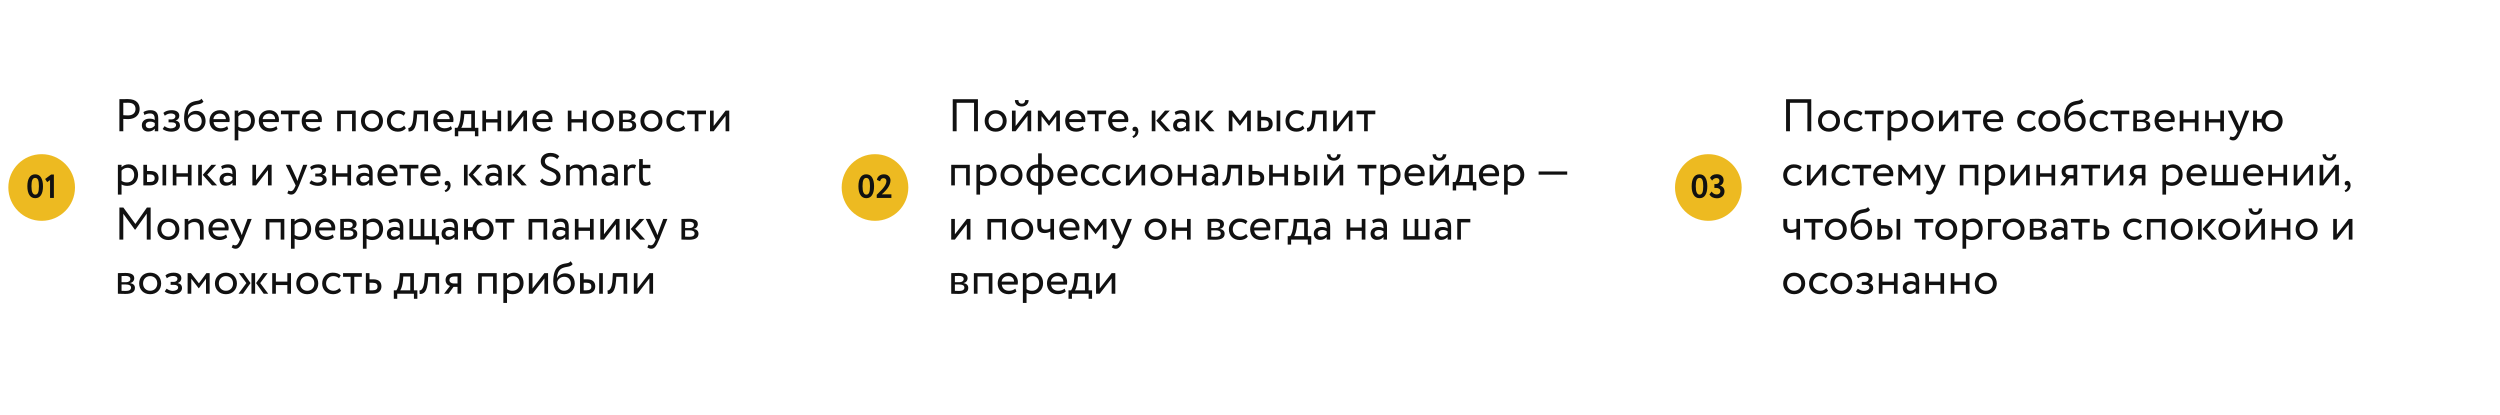
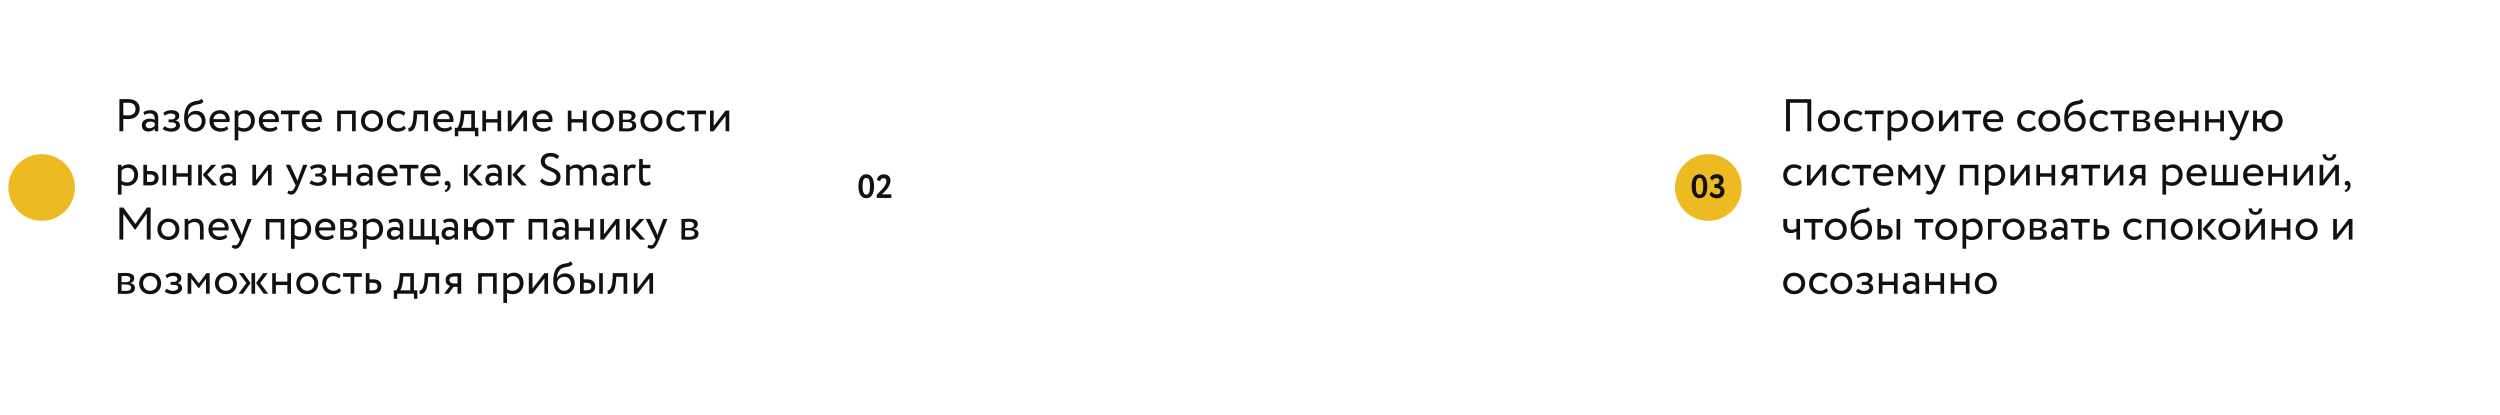
<svg xmlns="http://www.w3.org/2000/svg" width="1200" height="199" viewBox="0 0 1200 199" fill="none">
  <g filter="url(#filter0_d_943_139)">
-     <rect x="420" y="16" width="360" height="159" rx="20" fill="white" />
-   </g>
-   <path d="M467.54 63V49.36H459.18V63H457.31V47.6H469.41V63H467.54ZM472.639 58.05C472.639 55.08 474.751 52.88 477.919 52.88C481.087 52.88 483.199 55.08 483.199 58.05C483.199 61.02 481.087 63.22 477.919 63.22C474.751 63.22 472.639 61.02 472.639 58.05ZM474.509 58.05C474.509 60.118 475.939 61.57 477.919 61.57C479.899 61.57 481.329 60.162 481.329 58.05C481.329 55.982 479.899 54.53 477.919 54.53C475.983 54.53 474.509 55.96 474.509 58.05ZM487.498 63H485.738V53.1H487.498V60.47L493.218 53.1H494.978V63H493.218V55.63L487.498 63ZM487.146 48.04H488.796C488.884 49.228 489.434 49.778 490.49 49.778C491.458 49.778 492.008 49.228 492.096 48.04H493.746C493.746 49.778 492.47 51.12 490.49 51.12C488.312 51.12 487.146 49.778 487.146 48.04ZM498.178 63V53.1H499.784L503.59 58.006L507.198 53.1H508.76V63H507V55.784L503.568 60.382H503.502L499.938 55.784V63H498.178ZM519.759 60.536L520.309 61.922C519.341 62.802 517.911 63.22 516.591 63.22C513.379 63.22 511.289 61.174 511.289 58.05C511.289 55.168 513.137 52.88 516.393 52.88C518.945 52.88 520.991 54.684 520.991 57.412C520.991 57.896 520.947 58.292 520.881 58.6H513.269C513.423 60.47 514.787 61.57 516.723 61.57C517.999 61.57 519.121 61.13 519.759 60.536ZM516.305 54.53C514.501 54.53 513.357 55.652 513.159 57.17H519.165C519.077 55.542 518.021 54.53 516.305 54.53ZM521.932 54.86V53.1H530.952V54.86H527.322V63H525.562V54.86H521.932ZM540.363 60.536L540.913 61.922C539.945 62.802 538.515 63.22 537.195 63.22C533.983 63.22 531.893 61.174 531.893 58.05C531.893 55.168 533.741 52.88 536.997 52.88C539.549 52.88 541.595 54.684 541.595 57.412C541.595 57.896 541.551 58.292 541.485 58.6H533.873C534.027 60.47 535.391 61.57 537.327 61.57C538.603 61.57 539.725 61.13 540.363 60.536ZM536.909 54.53C535.105 54.53 533.961 55.652 533.763 57.17H539.769C539.681 55.542 538.625 54.53 536.909 54.53ZM543.586 61.988C543.586 61.306 544.026 60.822 544.84 60.822C545.764 60.822 546.424 61.658 546.424 62.956C546.424 64.606 545.434 65.794 544.004 66.212L543.52 65.376C544.114 65.178 544.73 64.716 544.928 63.902C545.06 63.33 545.016 63 544.906 62.802C544.796 62.978 544.598 63 544.422 63C543.982 63 543.586 62.56 543.586 61.988ZM561.502 53.1L557.168 57.83L561.92 63H559.478L555.012 57.94L559.192 53.1H561.502ZM552.834 63V53.1H554.594V63H552.834ZM564.319 55.19L563.857 53.782C564.737 53.232 565.925 52.88 567.157 52.88C569.973 52.88 570.963 54.354 570.963 56.928V63H569.291V61.724C568.697 62.472 567.751 63.154 566.123 63.154C564.319 63.154 563.087 62.01 563.087 60.096C563.087 58.072 564.693 56.95 566.827 56.95C567.597 56.95 568.631 57.104 569.291 57.588C569.291 55.74 569.005 54.464 567.047 54.464C565.837 54.464 565.111 54.772 564.319 55.19ZM566.739 61.57C568.037 61.57 568.785 60.888 569.291 60.294V59.04C568.675 58.6 567.927 58.38 567.069 58.38C566.013 58.38 564.957 58.864 564.957 60.008C564.957 60.954 565.595 61.57 566.739 61.57ZM582.578 53.1L578.244 57.83L582.996 63H580.554L576.088 57.94L580.268 53.1H582.578ZM573.91 63V53.1H575.67V63H573.91ZM589.809 63V53.1H591.415L595.221 58.006L598.829 53.1H600.391V63H598.631V55.784L595.199 60.382H595.133L591.569 55.784V63H589.809ZM603.58 63V53.1H605.34V56.07H606.968C610.004 56.07 610.884 57.72 610.884 59.48C610.884 61.218 609.872 63 606.77 63H603.58ZM612.776 63V53.1H614.536V63H612.776ZM606.638 57.72H605.34V61.35H606.616C608.376 61.35 609.014 60.712 609.014 59.546C609.014 58.358 608.332 57.72 606.638 57.72ZM625.307 60.294L626.143 61.57C625.307 62.648 623.855 63.22 622.337 63.22C619.191 63.22 617.035 61.174 617.035 58.05C617.035 55.168 619.147 52.88 622.051 52.88C623.635 52.88 625.021 53.254 625.945 54.178L625.131 55.564C624.295 54.794 623.327 54.53 622.293 54.53C620.511 54.53 618.905 55.96 618.905 58.05C618.905 60.228 620.511 61.57 622.469 61.57C623.657 61.57 624.647 61.042 625.307 60.294ZM635.02 63V54.86H631.544L631.434 56.532C630.994 62.164 629.498 63.132 627.452 63.132L627.32 61.416C628.068 61.482 629.476 60.756 629.718 56.18L629.894 53.1H636.78V63H635.02ZM641.713 63H639.953V53.1H641.713V60.47L647.433 53.1H649.193V63H647.433V55.63L641.713 63ZM651.139 54.86V53.1H660.159V54.86H656.529V63H654.769V54.86H651.139ZM463.734 89V80.75H458.344V89H456.584V79.1H465.494V89H463.734ZM468.68 93.4V79.1H470.44V80.266C471.122 79.474 472.442 78.88 473.806 78.88C476.622 78.88 478.382 80.97 478.382 83.896C478.382 86.91 476.336 89.22 473.234 89.22C472.178 89.22 471.144 89 470.44 88.538V93.4H468.68ZM473.3 80.53C472.134 80.53 471.056 81.124 470.44 81.894V86.8C471.32 87.394 472.134 87.57 473.08 87.57C475.192 87.57 476.512 86.052 476.512 83.962C476.512 81.96 475.346 80.53 473.3 80.53ZM480.244 84.05C480.244 81.08 482.356 78.88 485.524 78.88C488.692 78.88 490.804 81.08 490.804 84.05C490.804 87.02 488.692 89.22 485.524 89.22C482.356 89.22 480.244 87.02 480.244 84.05ZM482.114 84.05C482.114 86.118 483.544 87.57 485.524 87.57C487.504 87.57 488.934 86.162 488.934 84.05C488.934 81.982 487.504 80.53 485.524 80.53C483.588 80.53 482.114 81.96 482.114 84.05ZM498.294 93.4V89.22H498.052C494.642 89.22 492.684 86.998 492.684 84.05C492.684 81.366 494.62 78.88 498.03 78.88H498.294V73.6H500.054V78.88H500.34C503.64 78.88 505.664 81.146 505.664 84.05C505.664 86.998 503.816 89.22 500.34 89.22H500.054V93.4H498.294ZM494.554 84.05C494.554 86.096 495.83 87.57 498.118 87.57H498.294V80.53H498.008C495.742 80.53 494.554 82.136 494.554 84.05ZM500.34 80.53H500.054V87.57H500.252C502.562 87.57 503.794 86.118 503.794 84.05C503.794 82.224 502.584 80.53 500.34 80.53ZM515.999 86.536L516.549 87.922C515.581 88.802 514.151 89.22 512.831 89.22C509.619 89.22 507.529 87.174 507.529 84.05C507.529 81.168 509.377 78.88 512.633 78.88C515.185 78.88 517.231 80.684 517.231 83.412C517.231 83.896 517.187 84.292 517.121 84.6H509.509C509.663 86.47 511.027 87.57 512.963 87.57C514.239 87.57 515.361 87.13 515.999 86.536ZM512.545 80.53C510.741 80.53 509.597 81.652 509.399 83.17H515.405C515.317 81.542 514.261 80.53 512.545 80.53ZM527.102 86.294L527.938 87.57C527.102 88.648 525.65 89.22 524.132 89.22C520.986 89.22 518.83 87.174 518.83 84.05C518.83 81.168 520.942 78.88 523.846 78.88C525.43 78.88 526.816 79.254 527.74 80.178L526.926 81.564C526.09 80.794 525.122 80.53 524.088 80.53C522.306 80.53 520.7 81.96 520.7 84.05C520.7 86.228 522.306 87.57 524.264 87.57C525.452 87.57 526.442 87.042 527.102 86.294ZM537.307 86.294L538.143 87.57C537.307 88.648 535.855 89.22 534.337 89.22C531.191 89.22 529.035 87.174 529.035 84.05C529.035 81.168 531.147 78.88 534.051 78.88C535.635 78.88 537.021 79.254 537.945 80.178L537.131 81.564C536.295 80.794 535.327 80.53 534.293 80.53C532.511 80.53 530.905 81.96 530.905 84.05C530.905 86.228 532.511 87.57 534.469 87.57C535.657 87.57 536.647 87.042 537.307 86.294ZM542.198 89H540.438V79.1H542.198V86.47L547.918 79.1H549.678V89H547.918V81.63L542.198 89ZM552.217 84.05C552.217 81.08 554.329 78.88 557.497 78.88C560.665 78.88 562.777 81.08 562.777 84.05C562.777 87.02 560.665 89.22 557.497 89.22C554.329 89.22 552.217 87.02 552.217 84.05ZM554.087 84.05C554.087 86.118 555.517 87.57 557.497 87.57C559.477 87.57 560.907 86.162 560.907 84.05C560.907 81.982 559.477 80.53 557.497 80.53C555.561 80.53 554.087 81.96 554.087 84.05ZM572.576 89V84.82H567.076V89H565.316V79.1H567.076V83.17H572.576V79.1H574.336V89H572.576ZM578.048 81.19L577.586 79.782C578.466 79.232 579.654 78.88 580.886 78.88C583.702 78.88 584.692 80.354 584.692 82.928V89H583.02V87.724C582.426 88.472 581.48 89.154 579.852 89.154C578.048 89.154 576.816 88.01 576.816 86.096C576.816 84.072 578.422 82.95 580.556 82.95C581.326 82.95 582.36 83.104 583.02 83.588C583.02 81.74 582.734 80.464 580.776 80.464C579.566 80.464 578.84 80.772 578.048 81.19ZM580.468 87.57C581.766 87.57 582.514 86.888 583.02 86.294V85.04C582.404 84.6 581.656 84.38 580.798 84.38C579.742 84.38 578.686 84.864 578.686 86.008C578.686 86.954 579.324 87.57 580.468 87.57ZM594.415 89V80.86H590.939L590.829 82.532C590.389 88.164 588.893 89.132 586.847 89.132L586.715 87.416C587.463 87.482 588.871 86.756 589.113 82.18L589.289 79.1H596.175V89H594.415ZM599.348 89V79.1H601.108V82.07H602.912C605.948 82.07 606.828 83.72 606.828 85.48C606.828 87.218 605.816 89 602.692 89H599.348ZM602.582 83.72H601.108V87.35H602.56C604.298 87.35 604.958 86.712 604.958 85.546C604.958 84.358 604.276 83.72 602.582 83.72ZM616.448 89V84.82H610.948V89H609.188V79.1H610.948V83.17H616.448V79.1H618.208V89H616.448ZM621.391 89V79.1H623.151V82.07H624.779C627.815 82.07 628.695 83.72 628.695 85.48C628.695 87.218 627.683 89 624.581 89H621.391ZM630.587 89V79.1H632.347V89H630.587ZM624.449 83.72H623.151V87.35H624.427C626.187 87.35 626.825 86.712 626.825 85.546C626.825 84.358 626.143 83.72 624.449 83.72ZM637.266 89H635.506V79.1H637.266V86.47L642.986 79.1H644.746V89H642.986V81.63L637.266 89ZM636.914 74.04H638.564C638.652 75.228 639.202 75.778 640.258 75.778C641.226 75.778 641.776 75.228 641.864 74.04H643.514C643.514 75.778 642.238 77.12 640.258 77.12C638.08 77.12 636.914 75.778 636.914 74.04ZM651.633 80.86V79.1H660.653V80.86H657.023V89H655.263V80.86H651.633ZM662.576 93.4V79.1H664.336V80.266C665.018 79.474 666.338 78.88 667.702 78.88C670.518 78.88 672.278 80.97 672.278 83.896C672.278 86.91 670.232 89.22 667.13 89.22C666.074 89.22 665.04 89 664.336 88.538V93.4H662.576ZM667.196 80.53C666.03 80.53 664.952 81.124 664.336 81.894V86.8C665.216 87.394 666.03 87.57 666.976 87.57C669.088 87.57 670.408 86.052 670.408 83.962C670.408 81.96 669.242 80.53 667.196 80.53ZM682.611 86.536L683.161 87.922C682.193 88.802 680.763 89.22 679.443 89.22C676.231 89.22 674.141 87.174 674.141 84.05C674.141 81.168 675.989 78.88 679.245 78.88C681.797 78.88 683.843 80.684 683.843 83.412C683.843 83.896 683.799 84.292 683.733 84.6H676.121C676.275 86.47 677.639 87.57 679.575 87.57C680.851 87.57 681.973 87.13 682.611 86.536ZM679.157 80.53C677.353 80.53 676.209 81.652 676.011 83.17H682.017C681.929 81.542 680.873 80.53 679.157 80.53ZM687.99 89H686.23V79.1H687.99V86.47L693.71 79.1H695.47V89H693.71V81.63L687.99 89ZM687.638 74.04H689.288C689.376 75.228 689.926 75.778 690.982 75.778C691.95 75.778 692.5 75.228 692.588 74.04H694.238C694.238 75.778 692.962 77.12 690.982 77.12C688.804 77.12 687.638 75.778 687.638 74.04ZM697.306 91.42V87.35H698.538C699.198 86.514 699.88 84.424 700.056 81.718L700.21 79.1H706.964V87.35H708.614V91.42H706.964V89H698.956V91.42H697.306ZM701.75 82.4C701.53 84.93 700.87 86.734 700.408 87.35H705.204V80.75H701.86L701.75 82.4ZM718.339 86.536L718.889 87.922C717.921 88.802 716.491 89.22 715.171 89.22C711.959 89.22 709.869 87.174 709.869 84.05C709.869 81.168 711.717 78.88 714.973 78.88C717.525 78.88 719.571 80.684 719.571 83.412C719.571 83.896 719.527 84.292 719.461 84.6H711.849C712.003 86.47 713.367 87.57 715.303 87.57C716.579 87.57 717.701 87.13 718.339 86.536ZM714.885 80.53C713.081 80.53 711.937 81.652 711.739 83.17H717.745C717.657 81.542 716.601 80.53 714.885 80.53ZM721.959 93.4V79.1H723.719V80.266C724.401 79.474 725.721 78.88 727.085 78.88C729.901 78.88 731.661 80.97 731.661 83.896C731.661 86.91 729.615 89.22 726.513 89.22C725.457 89.22 724.423 89 723.719 88.538V93.4H721.959ZM726.579 80.53C725.413 80.53 724.335 81.124 723.719 81.894V86.8C724.599 87.394 725.413 87.57 726.359 87.57C728.471 87.57 729.791 86.052 729.791 83.962C729.791 81.96 728.625 80.53 726.579 80.53ZM738.533 83.83V82.29H752.261V83.83H738.533ZM458.344 115H456.584V105.1H458.344V112.47L464.064 105.1H465.824V115H464.064V107.63L458.344 115ZM481.115 115V106.75H475.725V115H473.965V105.1H482.875V115H481.115ZM485.401 110.05C485.401 107.08 487.513 104.88 490.681 104.88C493.849 104.88 495.961 107.08 495.961 110.05C495.961 113.02 493.849 115.22 490.681 115.22C487.513 115.22 485.401 113.02 485.401 110.05ZM487.271 110.05C487.271 112.118 488.701 113.57 490.681 113.57C492.661 113.57 494.091 112.162 494.091 110.05C494.091 107.982 492.661 106.53 490.681 106.53C488.745 106.53 487.271 107.96 487.271 110.05ZM505.936 105.1V115H504.176V111.15C503.516 111.568 502.526 111.876 501.426 111.876C499.05 111.876 497.906 110.644 497.906 108.092V105.1H499.776V107.894C499.776 109.478 500.568 110.226 501.91 110.226C502.9 110.226 503.736 109.918 504.176 109.61V105.1H505.936ZM516.923 112.536L517.473 113.922C516.505 114.802 515.075 115.22 513.755 115.22C510.543 115.22 508.453 113.174 508.453 110.05C508.453 107.168 510.301 104.88 513.557 104.88C516.109 104.88 518.155 106.684 518.155 109.412C518.155 109.896 518.111 110.292 518.045 110.6H510.433C510.587 112.47 511.951 113.57 513.887 113.57C515.163 113.57 516.285 113.13 516.923 112.536ZM513.469 106.53C511.665 106.53 510.521 107.652 510.323 109.17H516.329C516.241 107.542 515.185 106.53 513.469 106.53ZM520.543 115V105.1H522.149L525.955 110.006L529.563 105.1H531.125V115H529.365V107.784L525.933 112.382H525.867L522.303 107.784V115H520.543ZM543.312 105.1L539.352 115C537.9 118.542 536.976 119.4 535.568 119.4C534.82 119.4 534.226 119.136 533.698 118.784L534.27 117.442C534.6 117.596 534.974 117.772 535.37 117.772C536.206 117.772 536.822 117.112 537.482 115.528L537.702 115L532.95 105.1H535.062L537.966 111.392C538.186 111.898 538.362 112.382 538.56 112.888C538.692 112.404 538.846 111.898 539.022 111.37L541.31 105.1H543.312ZM549.403 110.05C549.403 107.08 551.515 104.88 554.683 104.88C557.851 104.88 559.963 107.08 559.963 110.05C559.963 113.02 557.851 115.22 554.683 115.22C551.515 115.22 549.403 113.02 549.403 110.05ZM551.273 110.05C551.273 112.118 552.703 113.57 554.683 113.57C556.663 113.57 558.093 112.162 558.093 110.05C558.093 107.982 556.663 106.53 554.683 106.53C552.747 106.53 551.273 107.96 551.273 110.05ZM569.762 115V110.82H564.262V115H562.502V105.1H564.262V109.17H569.762V105.1H571.522V115H569.762ZM579.647 115V105.1C580.505 105.1 581.803 105.012 583.233 105.012C586.005 105.012 587.501 105.782 587.501 107.564C587.501 108.73 586.709 109.654 585.521 109.83V109.874C587.105 110.16 587.831 110.974 587.831 112.206C587.831 114.076 586.357 115.088 583.277 115.088C582.045 115.088 580.549 115 579.647 115ZM583.519 110.556H581.407V113.592C581.935 113.614 582.639 113.658 583.431 113.658C585.059 113.658 585.961 113.108 585.961 112.074C585.961 111.04 585.103 110.556 583.519 110.556ZM583.365 106.442C582.573 106.442 581.847 106.486 581.407 106.508V109.456H583.629C584.795 109.456 585.631 108.884 585.631 107.916C585.631 106.838 584.641 106.442 583.365 106.442ZM598.13 112.294L598.966 113.57C598.13 114.648 596.678 115.22 595.16 115.22C592.014 115.22 589.858 113.174 589.858 110.05C589.858 107.168 591.97 104.88 594.874 104.88C596.458 104.88 597.844 105.254 598.768 106.178L597.954 107.564C597.118 106.794 596.15 106.53 595.116 106.53C593.334 106.53 591.728 107.96 591.728 110.05C591.728 112.228 593.334 113.57 595.292 113.57C596.48 113.57 597.47 113.042 598.13 112.294ZM608.533 112.536L609.083 113.922C608.115 114.802 606.685 115.22 605.365 115.22C602.153 115.22 600.063 113.174 600.063 110.05C600.063 107.168 601.911 104.88 605.167 104.88C607.719 104.88 609.765 106.684 609.765 109.412C609.765 109.896 609.721 110.292 609.655 110.6H602.043C602.197 112.47 603.561 113.57 605.497 113.57C606.773 113.57 607.895 113.13 608.533 112.536ZM605.079 106.53C603.275 106.53 602.131 107.652 601.933 109.17H607.939C607.851 107.542 606.795 106.53 605.079 106.53ZM612.152 115V105.1H618.422V106.75H613.912V115H612.152ZM618.093 117.42V113.35H619.325C619.985 112.514 620.667 110.424 620.843 107.718L620.997 105.1H627.751V113.35H629.401V117.42H627.751V115H619.743V117.42H618.093ZM622.537 108.4C622.317 110.93 621.657 112.734 621.195 113.35H625.991V106.75H622.647L622.537 108.4ZM631.844 107.19L631.382 105.782C632.262 105.232 633.45 104.88 634.682 104.88C637.498 104.88 638.488 106.354 638.488 108.928V115H636.816V113.724C636.222 114.472 635.276 115.154 633.648 115.154C631.844 115.154 630.612 114.01 630.612 112.096C630.612 110.072 632.218 108.95 634.352 108.95C635.122 108.95 636.156 109.104 636.816 109.588C636.816 107.74 636.53 106.464 634.572 106.464C633.362 106.464 632.636 106.772 631.844 107.19ZM634.264 113.57C635.562 113.57 636.31 112.888 636.816 112.294V111.04C636.2 110.6 635.452 110.38 634.594 110.38C633.538 110.38 632.482 110.864 632.482 112.008C632.482 112.954 633.12 113.57 634.264 113.57ZM653.637 115V110.82H648.137V115H646.377V105.1H648.137V109.17H653.637V105.1H655.397V115H653.637ZM659.108 107.19L658.646 105.782C659.526 105.232 660.714 104.88 661.946 104.88C664.762 104.88 665.752 106.354 665.752 108.928V115H664.08V113.724C663.486 114.472 662.54 115.154 660.912 115.154C659.108 115.154 657.876 114.01 657.876 112.096C657.876 110.072 659.482 108.95 661.616 108.95C662.386 108.95 663.42 109.104 664.08 109.588C664.08 107.74 663.794 106.464 661.836 106.464C660.626 106.464 659.9 106.772 659.108 107.19ZM661.528 113.57C662.826 113.57 663.574 112.888 664.08 112.294V111.04C663.464 110.6 662.716 110.38 661.858 110.38C660.802 110.38 659.746 110.864 659.746 112.008C659.746 112.954 660.384 113.57 661.528 113.57ZM673.641 115V105.1H675.401V113.35H679.031V105.1H680.791V113.35H684.421V105.1H686.181V115H673.641ZM689.895 107.19L689.433 105.782C690.313 105.232 691.501 104.88 692.733 104.88C695.549 104.88 696.539 106.354 696.539 108.928V115H694.867V113.724C694.273 114.472 693.327 115.154 691.699 115.154C689.895 115.154 688.663 114.01 688.663 112.096C688.663 110.072 690.269 108.95 692.403 108.95C693.173 108.95 694.207 109.104 694.867 109.588C694.867 107.74 694.581 106.464 692.623 106.464C691.413 106.464 690.687 106.772 689.895 107.19ZM692.315 113.57C693.613 113.57 694.361 112.888 694.867 112.294V111.04C694.251 110.6 693.503 110.38 692.645 110.38C691.589 110.38 690.533 110.864 690.533 112.008C690.533 112.954 691.171 113.57 692.315 113.57ZM699.486 115V105.1H705.756V106.75H701.246V115H699.486ZM456.584 141V131.1C457.442 131.1 458.74 131.012 460.17 131.012C462.942 131.012 464.438 131.782 464.438 133.564C464.438 134.73 463.646 135.654 462.458 135.83V135.874C464.042 136.16 464.768 136.974 464.768 138.206C464.768 140.076 463.294 141.088 460.214 141.088C458.982 141.088 457.486 141 456.584 141ZM460.456 136.556H458.344V139.592C458.872 139.614 459.576 139.658 460.368 139.658C461.996 139.658 462.898 139.108 462.898 138.074C462.898 137.04 462.04 136.556 460.456 136.556ZM460.302 132.442C459.51 132.442 458.784 132.486 458.344 132.508V135.456H460.566C461.732 135.456 462.568 134.884 462.568 133.916C462.568 132.838 461.578 132.442 460.302 132.442ZM474.605 141V132.75H469.215V141H467.455V131.1H476.365V141H474.605ZM487.361 138.536L487.911 139.922C486.943 140.802 485.513 141.22 484.193 141.22C480.981 141.22 478.891 139.174 478.891 136.05C478.891 133.168 480.739 130.88 483.995 130.88C486.547 130.88 488.593 132.684 488.593 135.412C488.593 135.896 488.549 136.292 488.483 136.6H480.871C481.025 138.47 482.389 139.57 484.325 139.57C485.601 139.57 486.723 139.13 487.361 138.536ZM483.907 132.53C482.103 132.53 480.959 133.652 480.761 135.17H486.767C486.679 133.542 485.623 132.53 483.907 132.53ZM490.98 145.4V131.1H492.74V132.266C493.422 131.474 494.742 130.88 496.106 130.88C498.922 130.88 500.682 132.97 500.682 135.896C500.682 138.91 498.636 141.22 495.534 141.22C494.478 141.22 493.444 141 492.74 140.538V145.4H490.98ZM495.6 132.53C494.434 132.53 493.356 133.124 492.74 133.894V138.8C493.62 139.394 494.434 139.57 495.38 139.57C497.492 139.57 498.812 138.052 498.812 135.962C498.812 133.96 497.646 132.53 495.6 132.53ZM511.015 138.536L511.565 139.922C510.597 140.802 509.167 141.22 507.847 141.22C504.635 141.22 502.545 139.174 502.545 136.05C502.545 133.168 504.393 130.88 507.649 130.88C510.201 130.88 512.247 132.684 512.247 135.412C512.247 135.896 512.203 136.292 512.137 136.6H504.525C504.679 138.47 506.043 139.57 507.979 139.57C509.255 139.57 510.377 139.13 511.015 138.536ZM507.561 132.53C505.757 132.53 504.613 133.652 504.415 135.17H510.421C510.333 133.542 509.277 132.53 507.561 132.53ZM512.884 143.42V139.35H514.116C514.776 138.514 515.458 136.424 515.634 133.718L515.788 131.1H522.542V139.35H524.192V143.42H522.542V141H514.534V143.42H512.884ZM517.328 134.4C517.108 136.93 516.448 138.734 515.986 139.35H520.782V132.75H517.438L517.328 134.4ZM527.867 141H526.107V131.1H527.867V138.47L533.587 131.1H535.347V141H533.587V133.63L527.867 141Z" fill="#111111" />
-   <circle cx="420" cy="90" r="16" fill="#EDBA21" />
+     </g>
  <path d="M415.807 83.672C417.055 83.672 417.988 84.184 418.607 85.208C419.236 86.243 419.551 87.64 419.551 89.4C419.551 91.213 419.236 92.621 418.607 93.624C417.978 94.627 417.055 95.128 415.839 95.128C414.612 95.128 413.674 94.621 413.023 93.608C412.372 92.595 412.047 91.192 412.047 89.4C412.047 87.597 412.367 86.195 413.007 85.192C413.647 84.179 414.58 83.672 415.807 83.672ZM414.015 89.4C414.015 92.077 414.623 93.416 415.839 93.416C416.468 93.416 416.916 93.101 417.183 92.472C417.46 91.843 417.599 90.819 417.599 89.4C417.599 87.992 417.46 86.973 417.183 86.344C416.906 85.715 416.447 85.4 415.807 85.4C415.178 85.4 414.719 85.725 414.431 86.376C414.154 87.016 414.015 88.024 414.015 89.4ZM427.866 95H420.826V93.528C422.117 92.269 423.008 91.357 423.498 90.792C424.821 89.277 425.482 88.003 425.482 86.968C425.482 86.509 425.36 86.152 425.114 85.896C424.869 85.64 424.517 85.512 424.058 85.512C423.237 85.512 422.698 86.013 422.442 87.016L420.906 86.328C421.056 85.507 421.429 84.861 422.026 84.392C422.634 83.912 423.381 83.672 424.266 83.672C425.269 83.672 426.048 83.96 426.602 84.536C427.157 85.101 427.434 85.789 427.434 86.6C427.434 87.176 427.312 87.789 427.066 88.44C426.821 89.069 426.538 89.619 426.218 90.088C425.888 90.579 425.498 91.059 425.05 91.528C424.666 91.955 424.314 92.317 423.994 92.616C423.834 92.765 423.573 92.989 423.21 93.288H427.866V95Z" fill="#111111" />
  <g filter="url(#filter1_d_943_139)">
-     <rect x="20" y="16" width="360" height="159" rx="20" fill="white" />
-   </g>
+     </g>
  <path d="M59.18 63H57.31V47.6C58.168 47.6 60.368 47.556 61.336 47.556C65.736 47.556 67.034 49.932 67.034 52.33C67.034 54.838 65.252 57.17 61.49 57.17C60.874 57.17 59.95 57.148 59.18 57.082V63ZM61.512 49.316C60.896 49.316 59.906 49.338 59.18 49.36V55.3C59.928 55.366 60.654 55.41 61.424 55.41C63.69 55.41 65.054 54.244 65.054 52.308C65.054 50.482 63.954 49.316 61.512 49.316ZM69.315 55.19L68.853 53.782C69.733 53.232 70.921 52.88 72.153 52.88C74.969 52.88 75.959 54.354 75.959 56.928V63H74.287V61.724C73.693 62.472 72.747 63.154 71.119 63.154C69.315 63.154 68.083 62.01 68.083 60.096C68.083 58.072 69.689 56.95 71.823 56.95C72.593 56.95 73.627 57.104 74.287 57.588C74.287 55.74 74.001 54.464 72.043 54.464C70.833 54.464 70.107 54.772 69.315 55.19ZM71.735 61.57C73.033 61.57 73.781 60.888 74.287 60.294V59.04C73.671 58.6 72.923 58.38 72.065 58.38C71.009 58.38 69.953 58.864 69.953 60.008C69.953 60.954 70.591 61.57 71.735 61.57ZM82.184 63.22C80.732 63.22 78.752 62.67 78.092 61.878L78.994 60.558C79.83 61.24 81.062 61.636 81.92 61.636C83.416 61.636 84.516 60.998 84.516 60.008C84.516 59.194 83.79 58.732 82.58 58.732H80.908V57.302H82.47C83.46 57.302 84.186 56.686 84.186 55.894C84.186 54.992 83.35 54.464 82.074 54.464C80.71 54.464 79.764 55.036 79.104 55.564L78.422 54.2C79.236 53.364 80.776 52.88 82.338 52.88C84.758 52.88 86.056 53.914 86.056 55.542C86.056 56.51 85.572 57.434 84.318 57.874V57.918C85.704 58.072 86.386 59.106 86.386 60.25C86.386 62.098 84.626 63.22 82.184 63.22ZM96.724 47.38L97.67 48.766C96.46 50.394 94.81 49.756 92.632 50.746C90.784 51.582 90.256 53.672 90.124 55.52H90.168C90.806 54.134 92.412 53.21 94.084 53.21C96.922 53.21 98.682 55.168 98.682 58.138C98.682 60.91 96.614 63.22 93.6 63.22C90.388 63.22 88.364 60.866 88.364 57.06C88.364 54.134 88.892 50.394 92.038 49.074C94.348 48.084 95.712 48.7 96.724 47.38ZM90.234 57.39C90.234 59.942 91.598 61.57 93.556 61.57C95.492 61.57 96.812 60.074 96.812 58.226C96.812 56.29 95.69 54.86 93.644 54.86C91.774 54.86 90.542 56.114 90.234 57.39ZM109.017 60.536L109.567 61.922C108.599 62.802 107.169 63.22 105.849 63.22C102.637 63.22 100.547 61.174 100.547 58.05C100.547 55.168 102.395 52.88 105.651 52.88C108.203 52.88 110.249 54.684 110.249 57.412C110.249 57.896 110.205 58.292 110.139 58.6H102.527C102.681 60.47 104.045 61.57 105.981 61.57C107.257 61.57 108.379 61.13 109.017 60.536ZM105.563 54.53C103.759 54.53 102.615 55.652 102.417 57.17H108.423C108.335 55.542 107.279 54.53 105.563 54.53ZM112.637 67.4V53.1H114.397V54.266C115.079 53.474 116.399 52.88 117.763 52.88C120.579 52.88 122.339 54.97 122.339 57.896C122.339 60.91 120.293 63.22 117.191 63.22C116.135 63.22 115.101 63 114.397 62.538V67.4H112.637ZM117.257 54.53C116.091 54.53 115.013 55.124 114.397 55.894V60.8C115.277 61.394 116.091 61.57 117.037 61.57C119.149 61.57 120.469 60.052 120.469 57.962C120.469 55.96 119.303 54.53 117.257 54.53ZM132.671 60.536L133.221 61.922C132.253 62.802 130.823 63.22 129.503 63.22C126.291 63.22 124.201 61.174 124.201 58.05C124.201 55.168 126.049 52.88 129.305 52.88C131.857 52.88 133.903 54.684 133.903 57.412C133.903 57.896 133.859 58.292 133.793 58.6H126.181C126.335 60.47 127.699 61.57 129.635 61.57C130.911 61.57 132.033 61.13 132.671 60.536ZM129.217 54.53C127.413 54.53 126.269 55.652 126.071 57.17H132.077C131.989 55.542 130.933 54.53 129.217 54.53ZM134.844 54.86V53.1H143.864V54.86H140.234V63H138.474V54.86H134.844ZM153.275 60.536L153.825 61.922C152.857 62.802 151.427 63.22 150.107 63.22C146.895 63.22 144.805 61.174 144.805 58.05C144.805 55.168 146.653 52.88 149.909 52.88C152.461 52.88 154.507 54.684 154.507 57.412C154.507 57.896 154.463 58.292 154.397 58.6H146.785C146.939 60.47 148.303 61.57 150.239 61.57C151.515 61.57 152.637 61.13 153.275 60.536ZM149.821 54.53C148.017 54.53 146.873 55.652 146.675 57.17H152.681C152.593 55.542 151.537 54.53 149.821 54.53ZM168.986 63V54.75H163.596V63H161.836V53.1H170.746V63H168.986ZM173.272 58.05C173.272 55.08 175.384 52.88 178.552 52.88C181.72 52.88 183.832 55.08 183.832 58.05C183.832 61.02 181.72 63.22 178.552 63.22C175.384 63.22 173.272 61.02 173.272 58.05ZM175.142 58.05C175.142 60.118 176.572 61.57 178.552 61.57C180.532 61.57 181.962 60.162 181.962 58.05C181.962 55.982 180.532 54.53 178.552 54.53C176.616 54.53 175.142 55.96 175.142 58.05ZM193.983 60.294L194.819 61.57C193.983 62.648 192.531 63.22 191.013 63.22C187.867 63.22 185.711 61.174 185.711 58.05C185.711 55.168 187.823 52.88 190.727 52.88C192.311 52.88 193.697 53.254 194.621 54.178L193.807 55.564C192.971 54.794 192.003 54.53 190.969 54.53C189.187 54.53 187.581 55.96 187.581 58.05C187.581 60.228 189.187 61.57 191.145 61.57C192.333 61.57 193.323 61.042 193.983 60.294ZM203.696 63V54.86H200.22L200.11 56.532C199.67 62.164 198.174 63.132 196.128 63.132L195.996 61.416C196.744 61.482 198.152 60.756 198.394 56.18L198.57 53.1H205.456V63H203.696ZM216.439 60.536L216.989 61.922C216.021 62.802 214.591 63.22 213.271 63.22C210.059 63.22 207.969 61.174 207.969 58.05C207.969 55.168 209.817 52.88 213.073 52.88C215.625 52.88 217.671 54.684 217.671 57.412C217.671 57.896 217.627 58.292 217.561 58.6H209.949C210.103 60.47 211.467 61.57 213.403 61.57C214.679 61.57 215.801 61.13 216.439 60.536ZM212.985 54.53C211.181 54.53 210.037 55.652 209.839 57.17H215.845C215.757 55.542 214.701 54.53 212.985 54.53ZM218.308 65.42V61.35H219.54C220.2 60.514 220.882 58.424 221.058 55.718L221.212 53.1H227.966V61.35H229.616V65.42H227.966V63H219.958V65.42H218.308ZM222.752 56.4C222.532 58.93 221.872 60.734 221.41 61.35H226.206V54.75H222.862L222.752 56.4ZM238.791 63V58.82H233.291V63H231.531V53.1H233.291V57.17H238.791V53.1H240.551V63H238.791ZM245.494 63H243.734V53.1H245.494V60.47L251.214 53.1H252.974V63H251.214V55.63L245.494 63ZM263.984 60.536L264.534 61.922C263.566 62.802 262.136 63.22 260.816 63.22C257.604 63.22 255.514 61.174 255.514 58.05C255.514 55.168 257.362 52.88 260.618 52.88C263.17 52.88 265.216 54.684 265.216 57.412C265.216 57.896 265.172 58.292 265.106 58.6H257.494C257.648 60.47 259.012 61.57 260.948 61.57C262.224 61.57 263.346 61.13 263.984 60.536ZM260.53 54.53C258.726 54.53 257.582 55.652 257.384 57.17H263.39C263.302 55.542 262.246 54.53 260.53 54.53ZM279.805 63V58.82H274.305V63H272.545V53.1H274.305V57.17H279.805V53.1H281.565V63H279.805ZM284.088 58.05C284.088 55.08 286.2 52.88 289.368 52.88C292.536 52.88 294.648 55.08 294.648 58.05C294.648 61.02 292.536 63.22 289.368 63.22C286.2 63.22 284.088 61.02 284.088 58.05ZM285.958 58.05C285.958 60.118 287.388 61.57 289.368 61.57C291.348 61.57 292.778 60.162 292.778 58.05C292.778 55.982 291.348 54.53 289.368 54.53C287.432 54.53 285.958 55.96 285.958 58.05ZM297.188 63V53.1C298.046 53.1 299.344 53.012 300.774 53.012C303.546 53.012 305.042 53.782 305.042 55.564C305.042 56.73 304.25 57.654 303.062 57.83V57.874C304.646 58.16 305.372 58.974 305.372 60.206C305.372 62.076 303.898 63.088 300.818 63.088C299.586 63.088 298.09 63 297.188 63ZM301.06 58.556H298.948V61.592C299.476 61.614 300.18 61.658 300.972 61.658C302.6 61.658 303.502 61.108 303.502 60.074C303.502 59.04 302.644 58.556 301.06 58.556ZM300.906 54.442C300.114 54.442 299.388 54.486 298.948 54.508V57.456H301.17C302.336 57.456 303.172 56.884 303.172 55.916C303.172 54.838 302.182 54.442 300.906 54.442ZM307.399 58.05C307.399 55.08 309.511 52.88 312.679 52.88C315.847 52.88 317.959 55.08 317.959 58.05C317.959 61.02 315.847 63.22 312.679 63.22C309.511 63.22 307.399 61.02 307.399 58.05ZM309.269 58.05C309.269 60.118 310.699 61.57 312.679 61.57C314.659 61.57 316.089 60.162 316.089 58.05C316.089 55.982 314.659 54.53 312.679 54.53C310.743 54.53 309.269 55.96 309.269 58.05ZM328.11 60.294L328.946 61.57C328.11 62.648 326.658 63.22 325.14 63.22C321.994 63.22 319.838 61.174 319.838 58.05C319.838 55.168 321.95 52.88 324.854 52.88C326.438 52.88 327.824 53.254 328.748 54.178L327.934 55.564C327.098 54.794 326.13 54.53 325.096 54.53C323.314 54.53 321.708 55.96 321.708 58.05C321.708 60.228 323.314 61.57 325.272 61.57C326.46 61.57 327.45 61.042 328.11 60.294ZM329.857 54.86V53.1H338.877V54.86H335.247V63H333.487V54.86H329.857ZM342.561 63H340.801V53.1H342.561V60.47L348.281 53.1H350.041V63H348.281V55.63L342.561 63ZM56.584 93.4V79.1H58.344V80.266C59.026 79.474 60.346 78.88 61.71 78.88C64.526 78.88 66.286 80.97 66.286 83.896C66.286 86.91 64.24 89.22 61.138 89.22C60.082 89.22 59.048 89 58.344 88.538V93.4H56.584ZM61.204 80.53C60.038 80.53 58.96 81.124 58.344 81.894V86.8C59.224 87.394 60.038 87.57 60.984 87.57C63.096 87.57 64.416 86.052 64.416 83.962C64.416 81.96 63.25 80.53 61.204 80.53ZM68.809 89V79.1H70.569V82.07H72.197C75.233 82.07 76.113 83.72 76.113 85.48C76.113 87.218 75.101 89 71.999 89H68.809ZM78.005 89V79.1H79.765V89H78.005ZM71.867 83.72H70.569V87.35H71.845C73.605 87.35 74.243 86.712 74.243 85.546C74.243 84.358 73.561 83.72 71.867 83.72ZM90.184 89V84.82H84.684V89H82.924V79.1H84.684V83.17H90.184V79.1H91.944V89H90.184ZM103.795 79.1L99.461 83.83L104.213 89H101.771L97.305 83.94L101.485 79.1H103.795ZM95.127 89V79.1H96.887V89H95.127ZM106.612 81.19L106.15 79.782C107.03 79.232 108.218 78.88 109.45 78.88C112.266 78.88 113.256 80.354 113.256 82.928V89H111.584V87.724C110.99 88.472 110.044 89.154 108.416 89.154C106.612 89.154 105.38 88.01 105.38 86.096C105.38 84.072 106.986 82.95 109.12 82.95C109.89 82.95 110.924 83.104 111.584 83.588C111.584 81.74 111.298 80.464 109.34 80.464C108.13 80.464 107.404 80.772 106.612 81.19ZM109.032 87.57C110.33 87.57 111.078 86.888 111.584 86.294V85.04C110.968 84.6 110.22 84.38 109.362 84.38C108.306 84.38 107.25 84.864 107.25 86.008C107.25 86.954 107.888 87.57 109.032 87.57ZM122.905 89H121.145V79.1H122.905V86.47L128.625 79.1H130.385V89H128.625V81.63L122.905 89ZM147.523 79.1L143.563 89C142.111 92.542 141.187 93.4 139.779 93.4C139.031 93.4 138.437 93.136 137.909 92.784L138.481 91.442C138.811 91.596 139.185 91.772 139.581 91.772C140.417 91.772 141.033 91.112 141.693 89.528L141.913 89L137.161 79.1H139.273L142.177 85.392C142.397 85.898 142.573 86.382 142.771 86.888C142.903 86.404 143.057 85.898 143.233 85.37L145.521 79.1H147.523ZM152.61 89.22C151.158 89.22 149.178 88.67 148.518 87.878L149.42 86.558C150.256 87.24 151.488 87.636 152.346 87.636C153.842 87.636 154.942 86.998 154.942 86.008C154.942 85.194 154.216 84.732 153.006 84.732H151.334V83.302H152.896C153.886 83.302 154.612 82.686 154.612 81.894C154.612 80.992 153.776 80.464 152.5 80.464C151.136 80.464 150.19 81.036 149.53 81.564L148.848 80.2C149.662 79.364 151.202 78.88 152.764 78.88C155.184 78.88 156.482 79.914 156.482 81.542C156.482 82.51 155.998 83.434 154.744 83.874V83.918C156.13 84.072 156.812 85.106 156.812 86.25C156.812 88.098 155.052 89.22 152.61 89.22ZM166.754 89V84.82H161.254V89H159.494V79.1H161.254V83.17H166.754V79.1H168.514V89H166.754ZM172.225 81.19L171.763 79.782C172.643 79.232 173.831 78.88 175.063 78.88C177.879 78.88 178.869 80.354 178.869 82.928V89H177.197V87.724C176.603 88.472 175.657 89.154 174.029 89.154C172.225 89.154 170.993 88.01 170.993 86.096C170.993 84.072 172.599 82.95 174.733 82.95C175.503 82.95 176.537 83.104 177.197 83.588C177.197 81.74 176.911 80.464 174.953 80.464C173.743 80.464 173.017 80.772 172.225 81.19ZM174.645 87.57C175.943 87.57 176.691 86.888 177.197 86.294V85.04C176.581 84.6 175.833 84.38 174.975 84.38C173.919 84.38 172.863 84.864 172.863 86.008C172.863 86.954 173.501 87.57 174.645 87.57ZM189.626 86.536L190.176 87.922C189.208 88.802 187.778 89.22 186.458 89.22C183.246 89.22 181.156 87.174 181.156 84.05C181.156 81.168 183.004 78.88 186.26 78.88C188.812 78.88 190.858 80.684 190.858 83.412C190.858 83.896 190.814 84.292 190.748 84.6H183.136C183.29 86.47 184.654 87.57 186.59 87.57C187.866 87.57 188.988 87.13 189.626 86.536ZM186.172 80.53C184.368 80.53 183.224 81.652 183.026 83.17H189.032C188.944 81.542 187.888 80.53 186.172 80.53ZM191.799 80.86V79.1H200.819V80.86H197.189V89H195.429V80.86H191.799ZM210.23 86.536L210.78 87.922C209.812 88.802 208.382 89.22 207.062 89.22C203.85 89.22 201.76 87.174 201.76 84.05C201.76 81.168 203.608 78.88 206.864 78.88C209.416 78.88 211.462 80.684 211.462 83.412C211.462 83.896 211.418 84.292 211.352 84.6H203.74C203.894 86.47 205.258 87.57 207.194 87.57C208.47 87.57 209.592 87.13 210.23 86.536ZM206.776 80.53C204.972 80.53 203.828 81.652 203.63 83.17H209.636C209.548 81.542 208.492 80.53 206.776 80.53ZM213.454 87.988C213.454 87.306 213.894 86.822 214.708 86.822C215.632 86.822 216.292 87.658 216.292 88.956C216.292 90.606 215.302 91.794 213.872 92.212L213.388 91.376C213.982 91.178 214.598 90.716 214.796 89.902C214.928 89.33 214.884 89 214.774 88.802C214.664 88.978 214.466 89 214.29 89C213.85 89 213.454 88.56 213.454 87.988ZM231.369 79.1L227.035 83.83L231.787 89H229.345L224.879 83.94L229.059 79.1H231.369ZM222.701 89V79.1H224.461V89H222.701ZM234.186 81.19L233.724 79.782C234.604 79.232 235.792 78.88 237.024 78.88C239.84 78.88 240.83 80.354 240.83 82.928V89H239.158V87.724C238.564 88.472 237.618 89.154 235.99 89.154C234.186 89.154 232.954 88.01 232.954 86.096C232.954 84.072 234.56 82.95 236.694 82.95C237.464 82.95 238.498 83.104 239.158 83.588C239.158 81.74 238.872 80.464 236.914 80.464C235.704 80.464 234.978 80.772 234.186 81.19ZM236.606 87.57C237.904 87.57 238.652 86.888 239.158 86.294V85.04C238.542 84.6 237.794 84.38 236.936 84.38C235.88 84.38 234.824 84.864 234.824 86.008C234.824 86.954 235.462 87.57 236.606 87.57ZM252.445 79.1L248.111 83.83L252.863 89H250.421L245.955 83.94L250.135 79.1H252.445ZM243.777 89V79.1H245.537V89H243.777ZM267.09 85.062C267.09 81.3 259.566 82.51 259.566 77.406C259.566 75.184 261.282 73.38 264.208 73.38C265.99 73.38 267.574 74.018 268.454 74.986L267.442 76.394C266.628 75.58 265.66 75.14 264.318 75.14C262.602 75.14 261.546 76.042 261.546 77.406C261.546 81.212 269.07 79.782 269.07 85.04C269.07 87.57 266.848 89.22 264.054 89.22C262.162 89.22 259.962 88.362 259.192 86.91L260.27 85.634C261.172 86.822 262.778 87.46 264.076 87.46C265.682 87.46 267.09 86.624 267.09 85.062ZM286.446 82.51V89H284.686V82.994C284.686 81.366 283.982 80.574 282.552 80.574C281.364 80.574 280.418 81.19 279.956 82.004C279.978 82.18 279.978 82.488 279.978 82.708V89H278.218V82.62C278.218 81.41 277.492 80.574 276.106 80.574C274.962 80.574 274.016 81.19 273.51 81.916V89H271.75V79.1H273.51V80.354C274.236 79.496 275.512 78.924 276.788 78.924C278.328 78.924 279.406 79.606 279.78 80.64C280.484 79.628 281.76 78.924 283.256 78.924C285.082 78.924 286.446 79.804 286.446 82.51ZM289.938 81.19L289.476 79.782C290.356 79.232 291.544 78.88 292.776 78.88C295.592 78.88 296.582 80.354 296.582 82.928V89H294.91V87.724C294.316 88.472 293.37 89.154 291.742 89.154C289.938 89.154 288.706 88.01 288.706 86.096C288.706 84.072 290.312 82.95 292.446 82.95C293.216 82.95 294.25 83.104 294.91 83.588C294.91 81.74 294.624 80.464 292.666 80.464C291.456 80.464 290.73 80.772 289.938 81.19ZM292.358 87.57C293.656 87.57 294.404 86.888 294.91 86.294V85.04C294.294 84.6 293.546 84.38 292.688 84.38C291.632 84.38 290.576 84.864 290.576 86.008C290.576 86.954 291.214 87.57 292.358 87.57ZM299.529 89V79.1H301.289V80.266C301.795 79.518 302.521 78.924 303.775 78.924C304.589 78.924 304.985 79.056 305.315 79.298L304.699 80.948C304.215 80.662 303.951 80.574 303.357 80.574C302.213 80.574 301.663 81.256 301.289 81.982V89H299.529ZM306.786 85.238V76.35H308.546V79.1H312.176V80.75H308.546V85.062C308.546 86.624 309.052 87.526 310.306 87.526C310.988 87.526 311.516 87.24 311.868 86.976L312.418 88.34C311.89 88.78 310.988 89.176 309.888 89.176C307.666 89.176 306.786 87.768 306.786 85.238ZM57.31 115V99.6H59.202L64.988 107.498L70.532 99.6H72.314V115H70.444V102.548L64.988 110.204H64.702L59.18 102.614V115H57.31ZM75.539 110.05C75.539 107.08 77.651 104.88 80.819 104.88C83.987 104.88 86.099 107.08 86.099 110.05C86.099 113.02 83.987 115.22 80.819 115.22C77.651 115.22 75.539 113.02 75.539 110.05ZM77.409 110.05C77.409 112.118 78.839 113.57 80.819 113.57C82.799 113.57 84.229 112.162 84.229 110.05C84.229 107.982 82.799 106.53 80.819 106.53C78.883 106.53 77.409 107.96 77.409 110.05ZM88.639 115V105.1H90.399V106.31C91.081 105.562 92.335 104.924 93.633 104.924C96.207 104.924 97.747 106.178 97.747 109.28V115H95.987V109.61C95.987 107.542 95.041 106.574 93.193 106.574C92.071 106.574 91.037 107.124 90.399 107.85V115H88.639ZM108.523 112.536L109.073 113.922C108.105 114.802 106.675 115.22 105.355 115.22C102.143 115.22 100.053 113.174 100.053 110.05C100.053 107.168 101.901 104.88 105.157 104.88C107.709 104.88 109.755 106.684 109.755 109.412C109.755 109.896 109.711 110.292 109.645 110.6H102.033C102.187 112.47 103.551 113.57 105.487 113.57C106.763 113.57 107.885 113.13 108.523 112.536ZM105.069 106.53C103.265 106.53 102.121 107.652 101.923 109.17H107.929C107.841 107.542 106.785 106.53 105.069 106.53ZM120.818 105.1L116.858 115C115.406 118.542 114.482 119.4 113.074 119.4C112.326 119.4 111.732 119.136 111.204 118.784L111.776 117.442C112.106 117.596 112.48 117.772 112.876 117.772C113.712 117.772 114.328 117.112 114.988 115.528L115.208 115L110.456 105.1H112.568L115.472 111.392C115.692 111.898 115.868 112.382 116.066 112.888C116.198 112.404 116.352 111.898 116.528 111.37L118.816 105.1H120.818ZM134.718 115V106.75H129.328V115H127.568V105.1H136.478V115H134.718ZM139.664 119.4V105.1H141.424V106.266C142.106 105.474 143.426 104.88 144.79 104.88C147.606 104.88 149.366 106.97 149.366 109.896C149.366 112.91 147.32 115.22 144.218 115.22C143.162 115.22 142.128 115 141.424 114.538V119.4H139.664ZM144.284 106.53C143.118 106.53 142.04 107.124 141.424 107.894V112.8C142.304 113.394 143.118 113.57 144.064 113.57C146.176 113.57 147.496 112.052 147.496 109.962C147.496 107.96 146.33 106.53 144.284 106.53ZM159.699 112.536L160.249 113.922C159.281 114.802 157.851 115.22 156.531 115.22C153.319 115.22 151.229 113.174 151.229 110.05C151.229 107.168 153.077 104.88 156.333 104.88C158.885 104.88 160.931 106.684 160.931 109.412C160.931 109.896 160.887 110.292 160.821 110.6H153.209C153.363 112.47 154.727 113.57 156.663 113.57C157.939 113.57 159.061 113.13 159.699 112.536ZM156.245 106.53C154.441 106.53 153.297 107.652 153.099 109.17H159.105C159.017 107.542 157.961 106.53 156.245 106.53ZM163.318 115V105.1C164.176 105.1 165.474 105.012 166.904 105.012C169.676 105.012 171.172 105.782 171.172 107.564C171.172 108.73 170.38 109.654 169.192 109.83V109.874C170.776 110.16 171.502 110.974 171.502 112.206C171.502 114.076 170.028 115.088 166.948 115.088C165.716 115.088 164.22 115 163.318 115ZM167.19 110.556H165.078V113.592C165.606 113.614 166.31 113.658 167.102 113.658C168.73 113.658 169.632 113.108 169.632 112.074C169.632 111.04 168.774 110.556 167.19 110.556ZM167.036 106.442C166.244 106.442 165.518 106.486 165.078 106.508V109.456H167.3C168.466 109.456 169.302 108.884 169.302 107.916C169.302 106.838 168.312 106.442 167.036 106.442ZM174.189 119.4V105.1H175.949V106.266C176.631 105.474 177.951 104.88 179.315 104.88C182.131 104.88 183.891 106.97 183.891 109.896C183.891 112.91 181.845 115.22 178.743 115.22C177.687 115.22 176.653 115 175.949 114.538V119.4H174.189ZM178.809 106.53C177.643 106.53 176.565 107.124 175.949 107.894V112.8C176.829 113.394 177.643 113.57 178.589 113.57C180.701 113.57 182.021 112.052 182.021 109.962C182.021 107.96 180.855 106.53 178.809 106.53ZM186.942 107.19L186.48 105.782C187.36 105.232 188.548 104.88 189.78 104.88C192.596 104.88 193.586 106.354 193.586 108.928V115H191.914V113.724C191.32 114.472 190.374 115.154 188.746 115.154C186.942 115.154 185.71 114.01 185.71 112.096C185.71 110.072 187.316 108.95 189.45 108.95C190.22 108.95 191.254 109.104 191.914 109.588C191.914 107.74 191.628 106.464 189.67 106.464C188.46 106.464 187.734 106.772 186.942 107.19ZM189.362 113.57C190.66 113.57 191.408 112.888 191.914 112.294V111.04C191.298 110.6 190.55 110.38 189.692 110.38C188.636 110.38 187.58 110.864 187.58 112.008C187.58 112.954 188.218 113.57 189.362 113.57ZM196.533 115V105.1H198.293V113.35H201.923V105.1H203.683V113.35H207.313V105.1H209.073V113.35H210.723V117.42H209.073V115H196.533ZM213.175 107.19L212.713 105.782C213.593 105.232 214.781 104.88 216.013 104.88C218.829 104.88 219.819 106.354 219.819 108.928V115H218.147V113.724C217.553 114.472 216.607 115.154 214.979 115.154C213.175 115.154 211.943 114.01 211.943 112.096C211.943 110.072 213.549 108.95 215.683 108.95C216.453 108.95 217.487 109.104 218.147 109.588C218.147 107.74 217.861 106.464 215.903 106.464C214.693 106.464 213.966 106.772 213.175 107.19ZM215.595 113.57C216.893 113.57 217.641 112.888 218.147 112.294V111.04C217.53 110.6 216.783 110.38 215.925 110.38C214.869 110.38 213.812 110.864 213.812 112.008C213.812 112.954 214.451 113.57 215.595 113.57ZM222.766 115V105.1H224.636V109.06H226.792C227.188 106.618 229.08 104.88 231.786 104.88C234.888 104.88 236.956 107.08 236.956 110.05C236.956 113.02 234.844 115.22 231.786 115.22C228.992 115.22 227.078 113.394 226.77 110.82H224.636V115H222.766ZM228.706 110.05C228.706 112.14 230.026 113.46 231.852 113.46C233.678 113.46 234.976 112.118 234.976 110.05C234.976 108.026 233.744 106.64 231.852 106.64C230.004 106.64 228.706 108.004 228.706 110.05ZM237.84 106.86V105.1H246.86V106.86H243.23V115H241.47V106.86H237.84ZM260.875 115V106.75H255.485V115H253.725V105.1H262.635V115H260.875ZM266.348 107.19L265.886 105.782C266.766 105.232 267.954 104.88 269.186 104.88C272.002 104.88 272.992 106.354 272.992 108.928V115H271.32V113.724C270.726 114.472 269.78 115.154 268.152 115.154C266.348 115.154 265.116 114.01 265.116 112.096C265.116 110.072 266.722 108.95 268.856 108.95C269.626 108.95 270.66 109.104 271.32 109.588C271.32 107.74 271.034 106.464 269.076 106.464C267.866 106.464 267.14 106.772 266.348 107.19ZM268.768 113.57C270.066 113.57 270.814 112.888 271.32 112.294V111.04C270.704 110.6 269.956 110.38 269.098 110.38C268.042 110.38 266.986 110.864 266.986 112.008C266.986 112.954 267.624 113.57 268.768 113.57ZM283.199 115V110.82H277.699V115H275.939V105.1H277.699V109.17H283.199V105.1H284.959V115H283.199ZM289.903 115H288.143V105.1H289.903V112.47L295.623 105.1H297.383V115H295.623V107.63L289.903 115ZM309.25 105.1L304.916 109.83L309.668 115H307.226L302.76 109.94L306.94 105.1H309.25ZM300.582 115V105.1H302.342V115H300.582ZM320.344 105.1L316.384 115C314.932 118.542 314.008 119.4 312.6 119.4C311.852 119.4 311.258 119.136 310.73 118.784L311.302 117.442C311.632 117.596 312.006 117.772 312.402 117.772C313.238 117.772 313.854 117.112 314.514 115.528L314.734 115L309.982 105.1H312.094L314.998 111.392C315.218 111.898 315.394 112.382 315.592 112.888C315.724 112.404 315.878 111.898 316.054 111.37L318.342 105.1H320.344ZM327.094 115V105.1C327.952 105.1 329.25 105.012 330.68 105.012C333.452 105.012 334.948 105.782 334.948 107.564C334.948 108.73 334.156 109.654 332.968 109.83V109.874C334.552 110.16 335.278 110.974 335.278 112.206C335.278 114.076 333.804 115.088 330.724 115.088C329.492 115.088 327.996 115 327.094 115ZM330.966 110.556H328.854V113.592C329.382 113.614 330.086 113.658 330.878 113.658C332.506 113.658 333.408 113.108 333.408 112.074C333.408 111.04 332.55 110.556 330.966 110.556ZM330.812 106.442C330.02 106.442 329.294 106.486 328.854 106.508V109.456H331.076C332.242 109.456 333.078 108.884 333.078 107.916C333.078 106.838 332.088 106.442 330.812 106.442ZM56.584 141V131.1C57.442 131.1 58.74 131.012 60.17 131.012C62.942 131.012 64.438 131.782 64.438 133.564C64.438 134.73 63.646 135.654 62.458 135.83V135.874C64.042 136.16 64.768 136.974 64.768 138.206C64.768 140.076 63.294 141.088 60.214 141.088C58.982 141.088 57.486 141 56.584 141ZM60.456 136.556H58.344V139.592C58.872 139.614 59.576 139.658 60.368 139.658C61.996 139.658 62.898 139.108 62.898 138.074C62.898 137.04 62.04 136.556 60.456 136.556ZM60.302 132.442C59.51 132.442 58.784 132.486 58.344 132.508V135.456H60.566C61.732 135.456 62.568 134.884 62.568 133.916C62.568 132.838 61.578 132.442 60.302 132.442ZM66.795 136.05C66.795 133.08 68.907 130.88 72.075 130.88C75.243 130.88 77.355 133.08 77.355 136.05C77.355 139.02 75.243 141.22 72.075 141.22C68.907 141.22 66.795 139.02 66.795 136.05ZM68.665 136.05C68.665 138.118 70.095 139.57 72.075 139.57C74.055 139.57 75.485 138.162 75.485 136.05C75.485 133.982 74.055 132.53 72.075 132.53C70.139 132.53 68.665 133.96 68.665 136.05ZM83.172 141.22C81.721 141.22 79.74 140.67 79.081 139.878L79.983 138.558C80.819 139.24 82.05 139.636 82.909 139.636C84.404 139.636 85.504 138.998 85.504 138.008C85.504 137.194 84.778 136.732 83.569 136.732H81.897V135.302H83.459C84.448 135.302 85.174 134.686 85.174 133.894C85.174 132.992 84.338 132.464 83.062 132.464C81.698 132.464 80.752 133.036 80.093 133.564L79.41 132.2C80.225 131.364 81.764 130.88 83.326 130.88C85.746 130.88 87.044 131.914 87.044 133.542C87.044 134.51 86.561 135.434 85.306 135.874V135.918C86.692 136.072 87.374 137.106 87.374 138.25C87.374 140.098 85.615 141.22 83.172 141.22ZM90.057 141V131.1H91.663L95.469 136.006L99.077 131.1H100.639V141H98.879V133.784L95.447 138.382H95.381L91.817 133.784V141H90.057ZM103.168 136.05C103.168 133.08 105.28 130.88 108.448 130.88C111.616 130.88 113.728 133.08 113.728 136.05C113.728 139.02 111.616 141.22 108.448 141.22C105.28 141.22 103.168 139.02 103.168 136.05ZM105.038 136.05C105.038 138.118 106.468 139.57 108.448 139.57C110.428 139.57 111.858 138.162 111.858 136.05C111.858 133.982 110.428 132.53 108.448 132.53C106.512 132.53 105.038 133.96 105.038 136.05ZM128.49 131.1L124.904 135.874L128.754 141H126.576L122.902 135.874L126.312 131.1H128.49ZM120.702 141V131.1H122.462V141H120.702ZM118.26 135.874L114.674 131.1H116.874L120.262 135.874L116.632 141H114.476L118.26 135.874ZM137.922 141V136.82H132.422V141H130.662V131.1H132.422V135.17H137.922V131.1H139.682V141H137.922ZM142.205 136.05C142.205 133.08 144.317 130.88 147.485 130.88C150.653 130.88 152.765 133.08 152.765 136.05C152.765 139.02 150.653 141.22 147.485 141.22C144.317 141.22 142.205 139.02 142.205 136.05ZM144.075 136.05C144.075 138.118 145.505 139.57 147.485 139.57C149.465 139.57 150.895 138.162 150.895 136.05C150.895 133.982 149.465 132.53 147.485 132.53C145.549 132.53 144.075 133.96 144.075 136.05ZM162.917 138.294L163.753 139.57C162.917 140.648 161.465 141.22 159.947 141.22C156.801 141.22 154.645 139.174 154.645 136.05C154.645 133.168 156.757 130.88 159.661 130.88C161.245 130.88 162.631 131.254 163.555 132.178L162.741 133.564C161.905 132.794 160.937 132.53 159.903 132.53C158.121 132.53 156.515 133.96 156.515 136.05C156.515 138.228 158.121 139.57 160.079 139.57C161.267 139.57 162.257 139.042 162.917 138.294ZM164.664 132.86V131.1H173.684V132.86H170.054V141H168.294V132.86H164.664ZM175.607 141V131.1H177.367V134.07H179.171C182.207 134.07 183.087 135.72 183.087 137.48C183.087 139.218 182.075 141 178.951 141H175.607ZM178.841 135.72H177.367V139.35H178.819C180.557 139.35 181.217 138.712 181.217 137.546C181.217 136.358 180.535 135.72 178.841 135.72ZM189.025 143.42V139.35H190.257C190.917 138.514 191.599 136.424 191.775 133.718L191.929 131.1H198.683V139.35H200.333V143.42H198.683V141H190.675V143.42H189.025ZM193.469 134.4C193.249 136.93 192.589 138.734 192.127 139.35H196.923V132.75H193.579L193.469 134.4ZM209.024 141V132.86H205.548L205.438 134.532C204.998 140.164 203.502 141.132 201.456 141.132L201.324 139.416C202.072 139.482 203.48 138.756 203.722 134.18L203.898 131.1H210.784V141H209.024ZM218.291 131.1H221.371V141H219.611V137.7H217.697L215.277 141H213.143L216.003 137.26C214.991 137.018 213.869 136.028 213.869 134.4C213.869 132.706 214.991 131.1 218.291 131.1ZM215.739 134.444C215.739 135.456 216.707 136.05 217.587 136.05H219.611V132.75H218.005C216.355 132.75 215.739 133.52 215.739 134.444ZM236.662 141V132.75H231.272V141H229.512V131.1H238.422V141H236.662ZM241.607 145.4V131.1H243.367V132.266C244.049 131.474 245.369 130.88 246.733 130.88C249.549 130.88 251.309 132.97 251.309 135.896C251.309 138.91 249.263 141.22 246.161 141.22C245.105 141.22 244.071 141 243.367 140.538V145.4H241.607ZM246.227 132.53C245.061 132.53 243.983 133.124 243.367 133.894V138.8C244.247 139.394 245.061 139.57 246.007 139.57C248.119 139.57 249.439 138.052 249.439 135.962C249.439 133.96 248.273 132.53 246.227 132.53ZM255.592 141H253.832V131.1H255.592V138.47L261.312 131.1H263.072V141H261.312V133.63L255.592 141ZM273.928 125.38L274.874 126.766C273.664 128.394 272.014 127.756 269.836 128.746C267.988 129.582 267.46 131.672 267.328 133.52H267.372C268.01 132.134 269.616 131.21 271.288 131.21C274.126 131.21 275.886 133.168 275.886 136.138C275.886 138.91 273.818 141.22 270.804 141.22C267.591 141.22 265.568 138.866 265.568 135.06C265.568 132.134 266.096 128.394 269.242 127.074C271.552 126.084 272.916 126.7 273.928 125.38ZM267.438 135.39C267.438 137.942 268.802 139.57 270.76 139.57C272.696 139.57 274.016 138.074 274.016 136.226C274.016 134.29 272.894 132.86 270.848 132.86C268.978 132.86 267.746 134.114 267.438 135.39ZM278.41 141V131.1H280.17V134.07H281.798C284.834 134.07 285.714 135.72 285.714 137.48C285.714 139.218 284.702 141 281.6 141H278.41ZM287.606 141V131.1H289.366V141H287.606ZM281.468 135.72H280.17V139.35H281.446C283.206 139.35 283.844 138.712 283.844 137.546C283.844 136.358 283.162 135.72 281.468 135.72ZM299.301 141V132.86H295.825L295.715 134.532C295.275 140.164 293.779 141.132 291.733 141.132L291.601 139.416C292.349 139.482 293.757 138.756 293.999 134.18L294.175 131.1H301.061V141H299.301ZM305.994 141H304.234V131.1H305.994V138.47L311.714 131.1H313.474V141H311.714V133.63L305.994 141Z" fill="#111111" />
  <circle cx="20" cy="90" r="16" fill="#EDBA21" />
-   <path d="M16.893 83.672C18.141 83.672 19.074 84.184 19.693 85.208C20.322 86.243 20.637 87.64 20.637 89.4C20.637 91.213 20.322 92.621 19.693 93.624C19.064 94.627 18.141 95.128 16.925 95.128C15.698 95.128 14.76 94.621 14.109 93.608C13.458 92.595 13.133 91.192 13.133 89.4C13.133 87.597 13.453 86.195 14.093 85.192C14.733 84.179 15.666 83.672 16.893 83.672ZM15.101 89.4C15.101 92.077 15.709 93.416 16.925 93.416C17.554 93.416 18.002 93.101 18.269 92.472C18.546 91.843 18.685 90.819 18.685 89.4C18.685 87.992 18.546 86.973 18.269 86.344C17.992 85.715 17.533 85.4 16.893 85.4C16.264 85.4 15.805 85.725 15.517 86.376C15.24 87.016 15.101 88.024 15.101 89.4ZM22.648 87.432L21.672 85.912L24.536 83.768H25.864V95H24.024V86.392L22.648 87.432Z" fill="#111111" />
  <g filter="url(#filter2_d_943_139)">
    <rect x="820" y="16" width="360" height="159" rx="20" fill="white" />
  </g>
  <path d="M867.54 63V49.36H859.18V63H857.31V47.6H869.41V63H867.54ZM872.639 58.05C872.639 55.08 874.751 52.88 877.919 52.88C881.087 52.88 883.199 55.08 883.199 58.05C883.199 61.02 881.087 63.22 877.919 63.22C874.751 63.22 872.639 61.02 872.639 58.05ZM874.509 58.05C874.509 60.118 875.939 61.57 877.919 61.57C879.899 61.57 881.329 60.162 881.329 58.05C881.329 55.982 879.899 54.53 877.919 54.53C875.983 54.53 874.509 55.96 874.509 58.05ZM893.35 60.294L894.186 61.57C893.35 62.648 891.898 63.22 890.38 63.22C887.234 63.22 885.078 61.174 885.078 58.05C885.078 55.168 887.19 52.88 890.094 52.88C891.678 52.88 893.064 53.254 893.988 54.178L893.174 55.564C892.338 54.794 891.37 54.53 890.336 54.53C888.554 54.53 886.948 55.96 886.948 58.05C886.948 60.228 888.554 61.57 890.512 61.57C891.7 61.57 892.69 61.042 893.35 60.294ZM895.098 54.86V53.1H904.118V54.86H900.488V63H898.728V54.86H895.098ZM906.041 67.4V53.1H907.801V54.266C908.483 53.474 909.803 52.88 911.167 52.88C913.983 52.88 915.743 54.97 915.743 57.896C915.743 60.91 913.697 63.22 910.595 63.22C909.539 63.22 908.505 63 907.801 62.538V67.4H906.041ZM910.661 54.53C909.495 54.53 908.417 55.124 907.801 55.894V60.8C908.681 61.394 909.495 61.57 910.441 61.57C912.553 61.57 913.873 60.052 913.873 57.962C913.873 55.96 912.707 54.53 910.661 54.53ZM917.606 58.05C917.606 55.08 919.718 52.88 922.886 52.88C926.054 52.88 928.166 55.08 928.166 58.05C928.166 61.02 926.054 63.22 922.886 63.22C919.718 63.22 917.606 61.02 917.606 58.05ZM919.476 58.05C919.476 60.118 920.906 61.57 922.886 61.57C924.866 61.57 926.296 60.162 926.296 58.05C926.296 55.982 924.866 54.53 922.886 54.53C920.95 54.53 919.476 55.96 919.476 58.05ZM932.465 63H930.705V53.1H932.465V60.47L938.185 53.1H939.945V63H938.185V55.63L932.465 63ZM941.891 54.86V53.1H950.911V54.86H947.281V63H945.521V54.86H941.891ZM960.322 60.536L960.872 61.922C959.904 62.802 958.474 63.22 957.154 63.22C953.942 63.22 951.852 61.174 951.852 58.05C951.852 55.168 953.7 52.88 956.956 52.88C959.508 52.88 961.554 54.684 961.554 57.412C961.554 57.896 961.51 58.292 961.444 58.6H953.832C953.986 60.47 955.35 61.57 957.286 61.57C958.562 61.57 959.684 61.13 960.322 60.536ZM956.868 54.53C955.064 54.53 953.92 55.652 953.722 57.17H959.728C959.64 55.542 958.584 54.53 956.868 54.53ZM976.495 60.294L977.331 61.57C976.495 62.648 975.043 63.22 973.525 63.22C970.379 63.22 968.223 61.174 968.223 58.05C968.223 55.168 970.335 52.88 973.239 52.88C974.823 52.88 976.209 53.254 977.133 54.178L976.319 55.564C975.483 54.794 974.515 54.53 973.481 54.53C971.699 54.53 970.093 55.96 970.093 58.05C970.093 60.228 971.699 61.57 973.657 61.57C974.845 61.57 975.835 61.042 976.495 60.294ZM978.428 58.05C978.428 55.08 980.54 52.88 983.708 52.88C986.876 52.88 988.988 55.08 988.988 58.05C988.988 61.02 986.876 63.22 983.708 63.22C980.54 63.22 978.428 61.02 978.428 58.05ZM980.298 58.05C980.298 60.118 981.728 61.57 983.708 61.57C985.688 61.57 987.118 60.162 987.118 58.05C987.118 55.982 985.688 54.53 983.708 54.53C981.772 54.53 980.298 55.96 980.298 58.05ZM999.183 47.38L1000.13 48.766C998.919 50.394 997.269 49.756 995.091 50.746C993.243 51.582 992.715 53.672 992.583 55.52H992.627C993.265 54.134 994.871 53.21 996.543 53.21C999.381 53.21 1001.14 55.168 1001.14 58.138C1001.14 60.91 999.073 63.22 996.059 63.22C992.847 63.22 990.823 60.866 990.823 57.06C990.823 54.134 991.351 50.394 994.497 49.074C996.807 48.084 998.171 48.7 999.183 47.38ZM992.693 57.39C992.693 59.942 994.057 61.57 996.015 61.57C997.951 61.57 999.271 60.074 999.271 58.226C999.271 56.29 998.149 54.86 996.103 54.86C994.233 54.86 993.001 56.114 992.693 57.39ZM1011.28 60.294L1012.11 61.57C1011.28 62.648 1009.83 63.22 1008.31 63.22C1005.16 63.22 1003.01 61.174 1003.01 58.05C1003.01 55.168 1005.12 52.88 1008.02 52.88C1009.61 52.88 1010.99 53.254 1011.92 54.178L1011.1 55.564C1010.27 54.794 1009.3 54.53 1008.26 54.53C1006.48 54.53 1004.88 55.96 1004.88 58.05C1004.88 60.228 1006.48 61.57 1008.44 61.57C1009.63 61.57 1010.62 61.042 1011.28 60.294ZM1013.03 54.86V53.1H1022.05V54.86H1018.42V63H1016.66V54.86H1013.03ZM1023.97 63V53.1C1024.83 53.1 1026.12 53.012 1027.55 53.012C1030.33 53.012 1031.82 53.782 1031.82 55.564C1031.82 56.73 1031.03 57.654 1029.84 57.83V57.874C1031.43 58.16 1032.15 58.974 1032.15 60.206C1032.15 62.076 1030.68 63.088 1027.6 63.088C1026.37 63.088 1024.87 63 1023.97 63ZM1027.84 58.556H1025.73V61.592C1026.26 61.614 1026.96 61.658 1027.75 61.658C1029.38 61.658 1030.28 61.108 1030.28 60.074C1030.28 59.04 1029.42 58.556 1027.84 58.556ZM1027.69 54.442C1026.89 54.442 1026.17 54.486 1025.73 54.508V57.456H1027.95C1029.12 57.456 1029.95 56.884 1029.95 55.916C1029.95 54.838 1028.96 54.442 1027.69 54.442ZM1042.65 60.536L1043.2 61.922C1042.23 62.802 1040.8 63.22 1039.48 63.22C1036.27 63.22 1034.18 61.174 1034.18 58.05C1034.18 55.168 1036.03 52.88 1039.28 52.88C1041.84 52.88 1043.88 54.684 1043.88 57.412C1043.88 57.896 1043.84 58.292 1043.77 58.6H1036.16C1036.31 60.47 1037.68 61.57 1039.61 61.57C1040.89 61.57 1042.01 61.13 1042.65 60.536ZM1039.2 54.53C1037.39 54.53 1036.25 55.652 1036.05 57.17H1042.06C1041.97 55.542 1040.91 54.53 1039.2 54.53ZM1053.53 63V58.82H1048.03V63H1046.27V53.1H1048.03V57.17H1053.53V53.1H1055.29V63H1053.53ZM1065.73 63V58.82H1060.23V63H1058.47V53.1H1060.23V57.17H1065.73V53.1H1067.49V63H1065.73ZM1079.67 53.1L1075.71 63C1074.26 66.542 1073.34 67.4 1071.93 67.4C1071.18 67.4 1070.59 67.136 1070.06 66.784L1070.63 65.442C1070.96 65.596 1071.34 65.772 1071.73 65.772C1072.57 65.772 1073.18 65.112 1073.84 63.528L1074.06 63L1069.31 53.1H1071.42L1074.33 59.392C1074.55 59.898 1074.72 60.382 1074.92 60.888C1075.05 60.404 1075.21 59.898 1075.38 59.37L1077.67 53.1H1079.67ZM1081.48 63V53.1H1083.35V57.06H1085.51C1085.9 54.618 1087.8 52.88 1090.5 52.88C1093.6 52.88 1095.67 55.08 1095.67 58.05C1095.67 61.02 1093.56 63.22 1090.5 63.22C1087.71 63.22 1085.79 61.394 1085.49 58.82H1083.35V63H1081.48ZM1087.42 58.05C1087.42 60.14 1088.74 61.46 1090.57 61.46C1092.39 61.46 1093.69 60.118 1093.69 58.05C1093.69 56.026 1092.46 54.64 1090.57 54.64C1088.72 54.64 1087.42 56.004 1087.42 58.05ZM864.196 86.294L865.032 87.57C864.196 88.648 862.744 89.22 861.226 89.22C858.08 89.22 855.924 87.174 855.924 84.05C855.924 81.168 858.036 78.88 860.94 78.88C862.524 78.88 863.91 79.254 864.834 80.178L864.02 81.564C863.184 80.794 862.216 80.53 861.182 80.53C859.4 80.53 857.794 81.96 857.794 84.05C857.794 86.228 859.4 87.57 861.358 87.57C862.546 87.57 863.536 87.042 864.196 86.294ZM869.086 89H867.326V79.1H869.086V86.47L874.806 79.1H876.566V89H874.806V81.63L869.086 89ZM887.378 86.294L888.214 87.57C887.378 88.648 885.926 89.22 884.408 89.22C881.262 89.22 879.106 87.174 879.106 84.05C879.106 81.168 881.218 78.88 884.122 78.88C885.706 78.88 887.092 79.254 888.016 80.178L887.202 81.564C886.366 80.794 885.398 80.53 884.364 80.53C882.582 80.53 880.976 81.96 880.976 84.05C880.976 86.228 882.582 87.57 884.54 87.57C885.728 87.57 886.718 87.042 887.378 86.294ZM889.125 80.86V79.1H898.145V80.86H894.515V89H892.755V80.86H889.125ZM907.556 86.536L908.106 87.922C907.138 88.802 905.708 89.22 904.388 89.22C901.176 89.22 899.086 87.174 899.086 84.05C899.086 81.168 900.934 78.88 904.19 78.88C906.742 78.88 908.788 80.684 908.788 83.412C908.788 83.896 908.744 84.292 908.678 84.6H901.066C901.22 86.47 902.584 87.57 904.52 87.57C905.796 87.57 906.918 87.13 907.556 86.536ZM904.102 80.53C902.298 80.53 901.154 81.652 900.956 83.17H906.962C906.874 81.542 905.818 80.53 904.102 80.53ZM911.176 89V79.1H912.782L916.588 84.006L920.196 79.1H921.758V89H919.998V81.784L916.566 86.382H916.5L912.936 81.784V89H911.176ZM933.945 79.1L929.985 89C928.533 92.542 927.609 93.4 926.201 93.4C925.453 93.4 924.859 93.136 924.331 92.784L924.903 91.442C925.233 91.596 925.607 91.772 926.003 91.772C926.839 91.772 927.455 91.112 928.115 89.528L928.335 89L923.583 79.1H925.695L928.599 85.392C928.819 85.898 928.995 86.382 929.193 86.888C929.325 86.404 929.479 85.898 929.655 85.37L931.943 79.1H933.945ZM947.845 89V80.75H942.455V89H940.695V79.1H949.605V89H947.845ZM952.791 93.4V79.1H954.551V80.266C955.233 79.474 956.553 78.88 957.917 78.88C960.733 78.88 962.493 80.97 962.493 83.896C962.493 86.91 960.447 89.22 957.345 89.22C956.289 89.22 955.255 89 954.551 88.538V93.4H952.791ZM957.411 80.53C956.245 80.53 955.167 81.124 954.551 81.894V86.8C955.431 87.394 956.245 87.57 957.191 87.57C959.303 87.57 960.623 86.052 960.623 83.962C960.623 81.96 959.457 80.53 957.411 80.53ZM966.776 89H965.016V79.1H966.776V86.47L972.496 79.1H974.256V89H972.496V81.63L966.776 89ZM984.715 89V84.82H979.215V89H977.455V79.1H979.215V83.17H984.715V79.1H986.475V89H984.715ZM993.992 79.1H997.072V89H995.312V85.7H993.398L990.978 89H988.844L991.704 85.26C990.692 85.018 989.57 84.028 989.57 82.4C989.57 80.706 990.692 79.1 993.992 79.1ZM991.44 82.444C991.44 83.456 992.408 84.05 993.288 84.05H995.312V80.75H993.706C992.056 80.75 991.44 81.52 991.44 82.444ZM999.018 80.86V79.1H1008.04V80.86H1004.41V89H1002.65V80.86H999.018ZM1011.72 89H1009.96V79.1H1011.72V86.47L1017.44 79.1H1019.2V89H1017.44V81.63L1011.72 89ZM1026.73 79.1H1029.81V89H1028.05V85.7H1026.14L1023.72 89H1021.59L1024.45 85.26C1023.43 85.018 1022.31 84.028 1022.31 82.4C1022.31 80.706 1023.43 79.1 1026.73 79.1ZM1024.18 82.444C1024.18 83.456 1025.15 84.05 1026.03 84.05H1028.05V80.75H1026.45C1024.8 80.75 1024.18 81.52 1024.18 82.444ZM1037.96 93.4V79.1H1039.72V80.266C1040.4 79.474 1041.72 78.88 1043.08 78.88C1045.9 78.88 1047.66 80.97 1047.66 83.896C1047.66 86.91 1045.61 89.22 1042.51 89.22C1041.45 89.22 1040.42 89 1039.72 88.538V93.4H1037.96ZM1042.58 80.53C1041.41 80.53 1040.33 81.124 1039.72 81.894V86.8C1040.6 87.394 1041.41 87.57 1042.36 87.57C1044.47 87.57 1045.79 86.052 1045.79 83.962C1045.79 81.96 1044.62 80.53 1042.58 80.53ZM1057.99 86.536L1058.54 87.922C1057.57 88.802 1056.14 89.22 1054.82 89.22C1051.61 89.22 1049.52 87.174 1049.52 84.05C1049.52 81.168 1051.37 78.88 1054.62 78.88C1057.18 78.88 1059.22 80.684 1059.22 83.412C1059.22 83.896 1059.18 84.292 1059.11 84.6H1051.5C1051.65 86.47 1053.02 87.57 1054.95 87.57C1056.23 87.57 1057.35 87.13 1057.99 86.536ZM1054.54 80.53C1052.73 80.53 1051.59 81.652 1051.39 83.17H1057.4C1057.31 81.542 1056.25 80.53 1054.54 80.53ZM1061.61 89V79.1H1063.37V87.35H1067V79.1H1068.76V87.35H1072.39V79.1H1074.15V89H1061.61ZM1085.15 86.536L1085.7 87.922C1084.73 88.802 1083.3 89.22 1081.98 89.22C1078.77 89.22 1076.68 87.174 1076.68 84.05C1076.68 81.168 1078.52 78.88 1081.78 78.88C1084.33 78.88 1086.38 80.684 1086.38 83.412C1086.38 83.896 1086.33 84.292 1086.27 84.6H1078.66C1078.81 86.47 1080.17 87.57 1082.11 87.57C1083.39 87.57 1084.51 87.13 1085.15 86.536ZM1081.69 80.53C1079.89 80.53 1078.74 81.652 1078.55 83.17H1084.55C1084.46 81.542 1083.41 80.53 1081.69 80.53ZM1096.03 89V84.82H1090.53V89H1088.77V79.1H1090.53V83.17H1096.03V79.1H1097.79V89H1096.03ZM1102.73 89H1100.97V79.1H1102.73V86.47L1108.45 79.1H1110.21V89H1108.45V81.63L1102.73 89ZM1115.17 89H1113.41V79.1H1115.17V86.47L1120.89 79.1H1122.65V89H1120.89V81.63L1115.17 89ZM1114.82 74.04H1116.47C1116.55 75.228 1117.1 75.778 1118.16 75.778C1119.13 75.778 1119.68 75.228 1119.77 74.04H1121.42C1121.42 75.778 1120.14 77.12 1118.16 77.12C1115.98 77.12 1114.82 75.778 1114.82 74.04ZM1125.45 87.988C1125.45 87.306 1125.89 86.822 1126.71 86.822C1127.63 86.822 1128.29 87.658 1128.29 88.956C1128.29 90.606 1127.3 91.794 1125.87 92.212L1125.39 91.376C1125.98 91.178 1126.6 90.716 1126.79 89.902C1126.93 89.33 1126.88 89 1126.77 88.802C1126.66 88.978 1126.46 89 1126.29 89C1125.85 89 1125.45 88.56 1125.45 87.988ZM864.02 105.1V115H862.26V111.15C861.6 111.568 860.61 111.876 859.51 111.876C857.134 111.876 855.99 110.644 855.99 108.092V105.1H857.86V107.894C857.86 109.478 858.652 110.226 859.994 110.226C860.984 110.226 861.82 109.918 862.26 109.61V105.1H864.02ZM865.943 106.86V105.1H874.963V106.86H871.333V115H869.573V106.86H865.943ZM875.904 110.05C875.904 107.08 878.016 104.88 881.184 104.88C884.352 104.88 886.464 107.08 886.464 110.05C886.464 113.02 884.352 115.22 881.184 115.22C878.016 115.22 875.904 113.02 875.904 110.05ZM877.774 110.05C877.774 112.118 879.204 113.57 881.184 113.57C883.164 113.57 884.594 112.162 884.594 110.05C884.594 107.982 883.164 106.53 881.184 106.53C879.248 106.53 877.774 107.96 877.774 110.05ZM896.66 99.38L897.606 100.766C896.396 102.394 894.746 101.756 892.568 102.746C890.72 103.582 890.192 105.672 890.06 107.52H890.104C890.742 106.134 892.348 105.21 894.02 105.21C896.858 105.21 898.618 107.168 898.618 110.138C898.618 112.91 896.55 115.22 893.536 115.22C890.324 115.22 888.3 112.866 888.3 109.06C888.3 106.134 888.828 102.394 891.974 101.074C894.284 100.084 895.648 100.7 896.66 99.38ZM890.17 109.39C890.17 111.942 891.534 113.57 893.492 113.57C895.428 113.57 896.748 112.074 896.748 110.226C896.748 108.29 895.626 106.86 893.58 106.86C891.71 106.86 890.478 108.114 890.17 109.39ZM901.143 115V105.1H902.903V108.07H904.531C907.567 108.07 908.447 109.72 908.447 111.48C908.447 113.218 907.435 115 904.333 115H901.143ZM910.339 115V105.1H912.099V115H910.339ZM904.201 109.72H902.903V113.35H904.179C905.939 113.35 906.577 112.712 906.577 111.546C906.577 110.358 905.895 109.72 904.201 109.72ZM918.945 106.86V105.1H927.965V106.86H924.335V115H922.575V106.86H918.945ZM928.906 110.05C928.906 107.08 931.018 104.88 934.186 104.88C937.354 104.88 939.466 107.08 939.466 110.05C939.466 113.02 937.354 115.22 934.186 115.22C931.018 115.22 928.906 113.02 928.906 110.05ZM930.776 110.05C930.776 112.118 932.206 113.57 934.186 113.57C936.166 113.57 937.596 112.162 937.596 110.05C937.596 107.982 936.166 106.53 934.186 106.53C932.25 106.53 930.776 107.96 930.776 110.05ZM942.006 119.4V105.1H943.766V106.266C944.448 105.474 945.768 104.88 947.132 104.88C949.948 104.88 951.708 106.97 951.708 109.896C951.708 112.91 949.662 115.22 946.56 115.22C945.504 115.22 944.47 115 943.766 114.538V119.4H942.006ZM946.626 106.53C945.46 106.53 944.382 107.124 943.766 107.894V112.8C944.646 113.394 945.46 113.57 946.406 113.57C948.518 113.57 949.838 112.052 949.838 109.962C949.838 107.96 948.672 106.53 946.626 106.53ZM954.23 115V105.1H960.5V106.75H955.99V115H954.23ZM961.219 110.05C961.219 107.08 963.331 104.88 966.499 104.88C969.667 104.88 971.779 107.08 971.779 110.05C971.779 113.02 969.667 115.22 966.499 115.22C963.331 115.22 961.219 113.02 961.219 110.05ZM963.089 110.05C963.089 112.118 964.519 113.57 966.499 113.57C968.479 113.57 969.909 112.162 969.909 110.05C969.909 107.982 968.479 106.53 966.499 106.53C964.563 106.53 963.089 107.96 963.089 110.05ZM974.318 115V105.1C975.176 105.1 976.474 105.012 977.904 105.012C980.676 105.012 982.172 105.782 982.172 107.564C982.172 108.73 981.38 109.654 980.192 109.83V109.874C981.776 110.16 982.502 110.974 982.502 112.206C982.502 114.076 981.028 115.088 977.948 115.088C976.716 115.088 975.22 115 974.318 115ZM978.19 110.556H976.078V113.592C976.606 113.614 977.31 113.658 978.102 113.658C979.73 113.658 980.632 113.108 980.632 112.074C980.632 111.04 979.774 110.556 978.19 110.556ZM978.036 106.442C977.244 106.442 976.518 106.486 976.078 106.508V109.456H978.3C979.466 109.456 980.302 108.884 980.302 107.916C980.302 106.838 979.312 106.442 978.036 106.442ZM985.717 107.19L985.255 105.782C986.135 105.232 987.323 104.88 988.555 104.88C991.371 104.88 992.361 106.354 992.361 108.928V115H990.689V113.724C990.095 114.472 989.149 115.154 987.521 115.154C985.717 115.154 984.485 114.01 984.485 112.096C984.485 110.072 986.091 108.95 988.225 108.95C988.995 108.95 990.029 109.104 990.689 109.588C990.689 107.74 990.403 106.464 988.445 106.464C987.235 106.464 986.509 106.772 985.717 107.19ZM988.137 113.57C989.435 113.57 990.183 112.888 990.689 112.294V111.04C990.073 110.6 989.325 110.38 988.467 110.38C987.411 110.38 986.355 110.864 986.355 112.008C986.355 112.954 986.993 113.57 988.137 113.57ZM994.055 106.86V105.1H1003.07V106.86H999.445V115H997.685V106.86H994.055ZM1005 115V105.1H1006.76V108.07H1008.56C1011.6 108.07 1012.48 109.72 1012.48 111.48C1012.48 113.218 1011.47 115 1008.34 115H1005ZM1008.23 109.72H1006.76V113.35H1008.21C1009.95 113.35 1010.61 112.712 1010.61 111.546C1010.61 110.358 1009.93 109.72 1008.23 109.72ZM1027.39 112.294L1028.23 113.57C1027.39 114.648 1025.94 115.22 1024.42 115.22C1021.28 115.22 1019.12 113.174 1019.12 110.05C1019.12 107.168 1021.23 104.88 1024.14 104.88C1025.72 104.88 1027.11 105.254 1028.03 106.178L1027.22 107.564C1026.38 106.794 1025.41 106.53 1024.38 106.53C1022.6 106.53 1020.99 107.96 1020.99 110.05C1020.99 112.228 1022.6 113.57 1024.55 113.57C1025.74 113.57 1026.73 113.042 1027.39 112.294ZM1037.67 115V106.75H1032.28V115H1030.52V105.1H1039.43V115H1037.67ZM1041.96 110.05C1041.96 107.08 1044.07 104.88 1047.24 104.88C1050.41 104.88 1052.52 107.08 1052.52 110.05C1052.52 113.02 1050.41 115.22 1047.24 115.22C1044.07 115.22 1041.96 113.02 1041.96 110.05ZM1043.83 110.05C1043.83 112.118 1045.26 113.57 1047.24 113.57C1049.22 113.57 1050.65 112.162 1050.65 110.05C1050.65 107.982 1049.22 106.53 1047.24 106.53C1045.3 106.53 1043.83 107.96 1043.83 110.05ZM1063.72 105.1L1059.39 109.83L1064.14 115H1061.7L1057.23 109.94L1061.41 105.1H1063.72ZM1055.06 115V105.1H1056.82V115H1055.06ZM1064.82 110.05C1064.82 107.08 1066.93 104.88 1070.1 104.88C1073.26 104.88 1075.38 107.08 1075.38 110.05C1075.38 113.02 1073.26 115.22 1070.1 115.22C1066.93 115.22 1064.82 113.02 1064.82 110.05ZM1066.69 110.05C1066.69 112.118 1068.12 113.57 1070.1 113.57C1072.08 113.57 1073.51 112.162 1073.51 110.05C1073.51 107.982 1072.08 106.53 1070.1 106.53C1068.16 106.53 1066.69 107.96 1066.69 110.05ZM1079.68 115H1077.92V105.1H1079.68V112.47L1085.4 105.1H1087.16V115H1085.4V107.63L1079.68 115ZM1079.32 100.04H1080.97C1081.06 101.228 1081.61 101.778 1082.67 101.778C1083.64 101.778 1084.19 101.228 1084.27 100.04H1085.92C1085.92 101.778 1084.65 103.12 1082.67 103.12C1080.49 103.12 1079.32 101.778 1079.32 100.04ZM1097.62 115V110.82H1092.12V115H1090.36V105.1H1092.12V109.17H1097.62V105.1H1099.38V115H1097.62ZM1101.9 110.05C1101.9 107.08 1104.01 104.88 1107.18 104.88C1110.35 104.88 1112.46 107.08 1112.46 110.05C1112.46 113.02 1110.35 115.22 1107.18 115.22C1104.01 115.22 1101.9 113.02 1101.9 110.05ZM1103.77 110.05C1103.77 112.118 1105.2 113.57 1107.18 113.57C1109.16 113.57 1110.59 112.162 1110.59 110.05C1110.59 107.982 1109.16 106.53 1107.18 106.53C1105.24 106.53 1103.77 107.96 1103.77 110.05ZM1121.7 115H1119.94V105.1H1121.7V112.47L1127.42 105.1H1129.18V115H1127.42V107.63L1121.7 115ZM855.924 136.05C855.924 133.08 858.036 130.88 861.204 130.88C864.372 130.88 866.484 133.08 866.484 136.05C866.484 139.02 864.372 141.22 861.204 141.22C858.036 141.22 855.924 139.02 855.924 136.05ZM857.794 136.05C857.794 138.118 859.224 139.57 861.204 139.57C863.184 139.57 864.614 138.162 864.614 136.05C864.614 133.982 863.184 132.53 861.204 132.53C859.268 132.53 857.794 133.96 857.794 136.05ZM876.635 138.294L877.471 139.57C876.635 140.648 875.183 141.22 873.665 141.22C870.519 141.22 868.363 139.174 868.363 136.05C868.363 133.168 870.475 130.88 873.379 130.88C874.963 130.88 876.349 131.254 877.273 132.178L876.459 133.564C875.623 132.794 874.655 132.53 873.621 132.53C871.839 132.53 870.233 133.96 870.233 136.05C870.233 138.228 871.839 139.57 873.797 139.57C874.985 139.57 875.975 139.042 876.635 138.294ZM878.569 136.05C878.569 133.08 880.681 130.88 883.849 130.88C887.017 130.88 889.129 133.08 889.129 136.05C889.129 139.02 887.017 141.22 883.849 141.22C880.681 141.22 878.569 139.02 878.569 136.05ZM880.439 136.05C880.439 138.118 881.869 139.57 883.849 139.57C885.829 139.57 887.259 138.162 887.259 136.05C887.259 133.982 885.829 132.53 883.849 132.53C881.913 132.53 880.439 133.96 880.439 136.05ZM894.946 141.22C893.494 141.22 891.514 140.67 890.854 139.878L891.756 138.558C892.592 139.24 893.824 139.636 894.682 139.636C896.178 139.636 897.278 138.998 897.278 138.008C897.278 137.194 896.552 136.732 895.342 136.732H893.67V135.302H895.232C896.222 135.302 896.948 134.686 896.948 133.894C896.948 132.992 896.112 132.464 894.836 132.464C893.472 132.464 892.526 133.036 891.866 133.564L891.184 132.2C891.998 131.364 893.538 130.88 895.1 130.88C897.52 130.88 898.818 131.914 898.818 133.542C898.818 134.51 898.334 135.434 897.08 135.874V135.918C898.466 136.072 899.148 137.106 899.148 138.25C899.148 140.098 897.388 141.22 894.946 141.22ZM909.09 141V136.82H903.59V141H901.83V131.1H903.59V135.17H909.09V131.1H910.85V141H909.09ZM914.561 133.19L914.099 131.782C914.979 131.232 916.167 130.88 917.399 130.88C920.215 130.88 921.205 132.354 921.205 134.928V141H919.533V139.724C918.939 140.472 917.993 141.154 916.365 141.154C914.561 141.154 913.329 140.01 913.329 138.096C913.329 136.072 914.935 134.95 917.069 134.95C917.839 134.95 918.873 135.104 919.533 135.588C919.533 133.74 919.247 132.464 917.289 132.464C916.079 132.464 915.353 132.772 914.561 133.19ZM916.981 139.57C918.279 139.57 919.027 138.888 919.533 138.294V137.04C918.917 136.6 918.169 136.38 917.311 136.38C916.255 136.38 915.199 136.864 915.199 138.008C915.199 138.954 915.837 139.57 916.981 139.57ZM931.412 141V136.82H925.912V141H924.152V131.1H925.912V135.17H931.412V131.1H933.172V141H931.412ZM943.615 141V136.82H938.115V141H936.355V131.1H938.115V135.17H943.615V131.1H945.375V141H943.615ZM947.899 136.05C947.899 133.08 950.011 130.88 953.179 130.88C956.347 130.88 958.459 133.08 958.459 136.05C958.459 139.02 956.347 141.22 953.179 141.22C950.011 141.22 947.899 139.02 947.899 136.05ZM949.769 136.05C949.769 138.118 951.199 139.57 953.179 139.57C955.159 139.57 956.589 138.162 956.589 136.05C956.589 133.982 955.159 132.53 953.179 132.53C951.243 132.53 949.769 133.96 949.769 136.05Z" fill="#111111" />
  <circle cx="820" cy="90" r="16" fill="#EDBA21" />
  <path d="M815.76 83.672C817.008 83.672 817.941 84.184 818.56 85.208C819.189 86.243 819.504 87.64 819.504 89.4C819.504 91.213 819.189 92.621 818.56 93.624C817.931 94.627 817.008 95.128 815.792 95.128C814.565 95.128 813.627 94.621 812.976 93.608C812.325 92.595 812 91.192 812 89.4C812 87.597 812.32 86.195 812.96 85.192C813.6 84.179 814.533 83.672 815.76 83.672ZM813.968 89.4C813.968 92.077 814.576 93.416 815.792 93.416C816.421 93.416 816.869 93.101 817.136 92.472C817.413 91.843 817.552 90.819 817.552 89.4C817.552 87.992 817.413 86.973 817.136 86.344C816.859 85.715 816.4 85.4 815.76 85.4C815.131 85.4 814.672 85.725 814.384 86.376C814.107 87.016 813.968 88.024 813.968 89.4ZM824.092 95.176C823.27 95.176 822.545 95.011 821.916 94.68C821.297 94.339 820.838 93.875 820.54 93.288L821.58 91.944C822.209 92.872 823.009 93.336 823.98 93.336C824.545 93.336 824.988 93.192 825.308 92.904C825.628 92.616 825.788 92.243 825.788 91.784C825.788 91.272 825.601 90.883 825.228 90.616C824.865 90.339 824.358 90.2 823.708 90.2H822.908V88.36H823.628C824.118 88.36 824.529 88.216 824.86 87.928C825.19 87.64 825.356 87.272 825.356 86.824C825.356 86.397 825.233 86.067 824.988 85.832C824.742 85.587 824.39 85.464 823.932 85.464C823.068 85.464 822.364 85.864 821.82 86.664L820.796 85.368C821.414 84.205 822.518 83.624 824.108 83.624C825.078 83.624 825.857 83.885 826.444 84.408C827.03 84.92 827.324 85.608 827.324 86.472C827.324 87.741 826.753 88.627 825.612 89.128V89.176C826.284 89.293 826.806 89.597 827.18 90.088C827.564 90.568 827.756 91.155 827.756 91.848C827.756 92.861 827.409 93.672 826.716 94.28C826.022 94.877 825.148 95.176 824.092 95.176Z" fill="#111111" />
  <defs>
    <filter id="filter0_d_943_139" x="400" y="0" width="400" height="199" filterUnits="userSpaceOnUse" color-interpolation-filters="sRGB">
      <feFlood flood-opacity="0" result="BackgroundImageFix" />
      <feColorMatrix in="SourceAlpha" type="matrix" values="0 0 0 0 0 0 0 0 0 0 0 0 0 0 0 0 0 0 127 0" result="hardAlpha" />
      <feOffset dy="4" />
      <feGaussianBlur stdDeviation="10" />
      <feComposite in2="hardAlpha" operator="out" />
      <feColorMatrix type="matrix" values="0 0 0 0 0.163 0 0 0 0 0.163 0 0 0 0 0.163 0 0 0 0.1 0" />
      <feBlend mode="normal" in2="BackgroundImageFix" result="effect1_dropShadow_943_139" />
      <feBlend mode="normal" in="SourceGraphic" in2="effect1_dropShadow_943_139" result="shape" />
    </filter>
    <filter id="filter1_d_943_139" x="0" y="0" width="400" height="199" filterUnits="userSpaceOnUse" color-interpolation-filters="sRGB">
      <feFlood flood-opacity="0" result="BackgroundImageFix" />
      <feColorMatrix in="SourceAlpha" type="matrix" values="0 0 0 0 0 0 0 0 0 0 0 0 0 0 0 0 0 0 127 0" result="hardAlpha" />
      <feOffset dy="4" />
      <feGaussianBlur stdDeviation="10" />
      <feComposite in2="hardAlpha" operator="out" />
      <feColorMatrix type="matrix" values="0 0 0 0 0.163 0 0 0 0 0.163 0 0 0 0 0.163 0 0 0 0.1 0" />
      <feBlend mode="normal" in2="BackgroundImageFix" result="effect1_dropShadow_943_139" />
      <feBlend mode="normal" in="SourceGraphic" in2="effect1_dropShadow_943_139" result="shape" />
    </filter>
    <filter id="filter2_d_943_139" x="800" y="0" width="400" height="199" filterUnits="userSpaceOnUse" color-interpolation-filters="sRGB">
      <feFlood flood-opacity="0" result="BackgroundImageFix" />
      <feColorMatrix in="SourceAlpha" type="matrix" values="0 0 0 0 0 0 0 0 0 0 0 0 0 0 0 0 0 0 127 0" result="hardAlpha" />
      <feOffset dy="4" />
      <feGaussianBlur stdDeviation="10" />
      <feComposite in2="hardAlpha" operator="out" />
      <feColorMatrix type="matrix" values="0 0 0 0 0.163 0 0 0 0 0.163 0 0 0 0 0.163 0 0 0 0.1 0" />
      <feBlend mode="normal" in2="BackgroundImageFix" result="effect1_dropShadow_943_139" />
      <feBlend mode="normal" in="SourceGraphic" in2="effect1_dropShadow_943_139" result="shape" />
    </filter>
  </defs>
</svg>